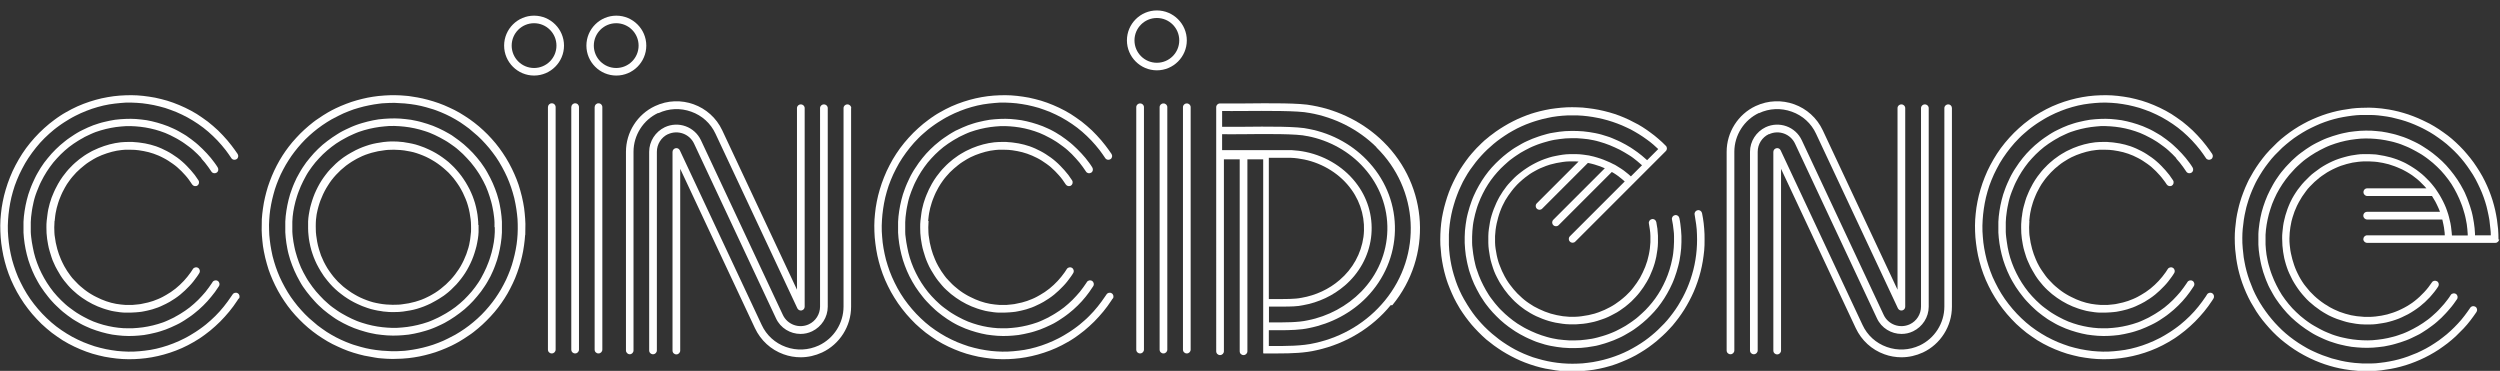
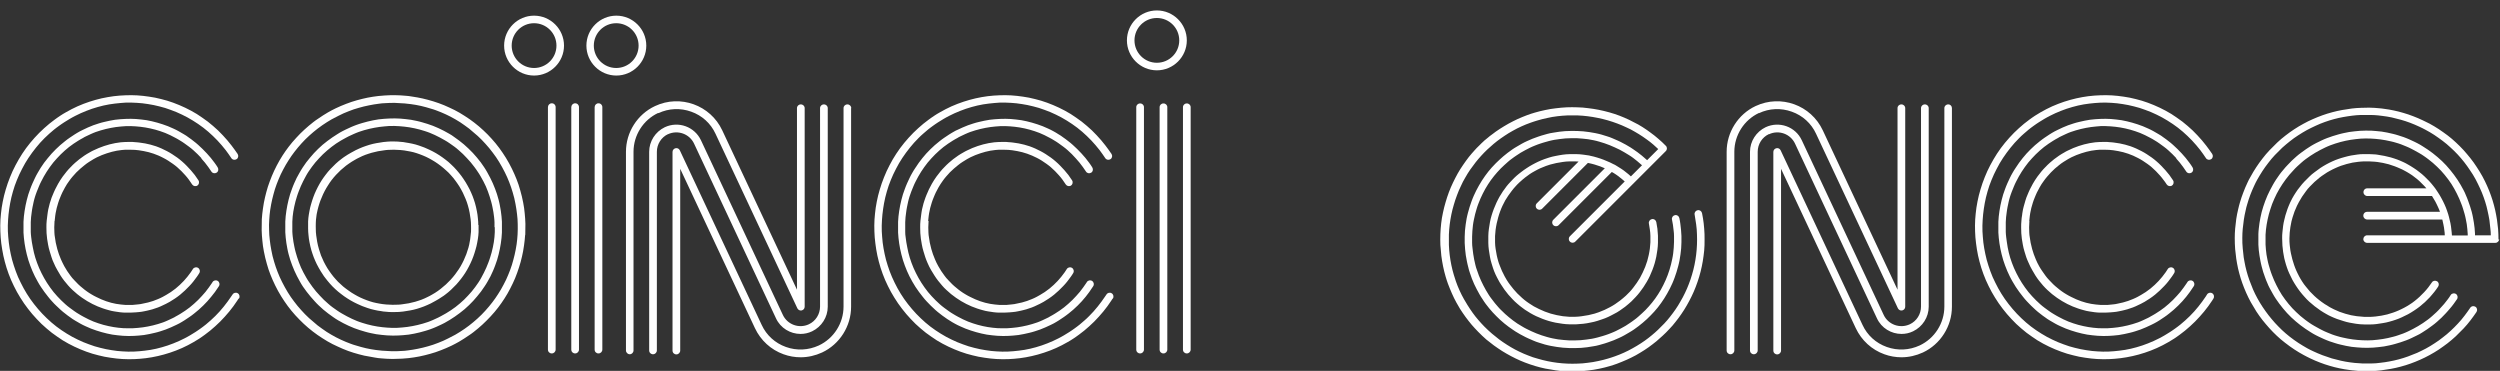
<svg xmlns="http://www.w3.org/2000/svg" id="Layer_1" version="1.1" viewBox="0 0 182 27">
  <rect x="0" y="0" width="182" height="27" fill="#333333" stroke="none" />
  <defs>
    <style>
      .st0 {
        fill: #fff;
      }
    </style>
  </defs>
  <path class="st0" d="M121.27,10.61h0c.11.11.11.28,0,.39h0s0,0-.01.01l-6.58,6.58c-.11.11-.28.11-.39,0s-.11-.28,0-.39l3.99-3.99s-.1-.09-.15-.13c-.1-.09-.2-.17-.31-.25-.06-.04-.11-.08-.17-.12-.1-.07-.2-.13-.31-.19l-3.87,3.87c-.11.11-.28.11-.39,0s-.11-.28,0-.39l3.75-3.75c-.11-.05-.23-.1-.34-.14-.14-.05-.29-.1-.43-.14-.15-.04-.3-.08-.46-.11l-3.33,3.33c-.11.11-.28.11-.39,0s-.11-.28,0-.39l3.04-3.04c-.08,0-.16-.01-.23-.01-.15,0-.3,0-.46,0-.15,0-.31.02-.46.04-.16.02-.31.05-.47.08-.15.03-.3.07-.45.11-.1.03-.2.06-.3.1-.14.05-.28.11-.42.17-.13.06-.27.13-.39.2-.13.07-.25.14-.37.22-.12.08-.23.16-.34.25-.06.04-.11.09-.16.13-.1.08-.19.16-.28.25-.1.09-.19.19-.28.29-.09.1-.17.19-.25.3-.09.11-.17.22-.25.34-.08.12-.16.24-.23.36-.07.13-.14.26-.2.39-.06.13-.12.27-.17.41-.05.14-.1.28-.14.43-.04.15-.08.3-.11.44-.03.15-.06.3-.08.46-.02.15-.03.31-.04.46,0,.16,0,.31,0,.47s.02.31.04.46c.02.15.05.31.08.46.03.15.07.3.11.44.03.1.06.2.1.29.05.14.11.28.17.42.06.13.13.27.2.4.05.09.1.18.15.26.07.12.16.24.24.35.08.11.17.22.26.33.09.1.18.2.27.3.11.11.23.22.35.33.1.09.21.18.32.26.06.04.12.08.17.12.12.08.24.16.36.23.13.07.26.14.39.2.13.06.27.12.41.18.14.05.28.1.43.15.15.04.29.08.44.11.15.03.3.06.45.08s.3.03.45.04c.15,0,.3,0,.46,0,.15,0,.31-.02.46-.04.16-.02.33-.05.49-.08.15-.03.3-.07.45-.11.1-.03.2-.06.3-.1.14-.05.28-.11.42-.17.13-.06.27-.13.4-.2.13-.07.25-.14.37-.22.12-.08.23-.16.35-.25.15-.11.29-.24.43-.36.1-.09.19-.19.29-.29.09-.1.18-.2.26-.31.09-.11.17-.22.25-.34.08-.12.16-.24.23-.36.07-.13.14-.26.2-.39.06-.13.12-.27.18-.41.05-.14.1-.28.15-.43.04-.15.08-.29.11-.44.03-.15.06-.3.08-.46.02-.15.03-.31.04-.46,0-.16,0-.31,0-.47,0-.15-.02-.31-.04-.46-.02-.15-.04-.29-.07-.44-.03-.15.07-.29.22-.32.15-.03.29.07.32.22.03.16.06.32.08.48.02.17.03.34.04.51,0,.17,0,.34,0,.51,0,.17-.02.34-.04.51-.02.17-.05.34-.08.5-.03.16-.08.33-.12.49-.05.16-.1.32-.16.47-.06.15-.12.3-.19.45-.07.14-.14.29-.22.42-.08.13-.16.27-.25.4-.09.13-.18.25-.27.37-.09.12-.19.23-.29.34-.1.11-.21.22-.31.32-.15.14-.31.27-.47.4-.12.09-.25.18-.38.27-.13.09-.27.17-.41.24-.14.08-.29.15-.43.22-.15.07-.3.13-.46.18-.11.04-.22.08-.33.11-.16.05-.32.09-.49.12-.18.04-.36.07-.54.09-.17.02-.34.03-.51.04-.17,0-.33,0-.5,0-.17,0-.33-.02-.5-.04-.17-.02-.33-.05-.5-.08s-.33-.08-.49-.12c-.16-.05-.32-.1-.47-.16-.15-.06-.3-.12-.45-.19-.14-.07-.29-.14-.42-.22-.13-.08-.27-.16-.4-.25-.06-.04-.13-.09-.19-.14-.12-.09-.24-.18-.35-.28-.13-.11-.26-.23-.38-.36-.1-.11-.2-.22-.3-.33-.1-.12-.19-.24-.28-.36-.09-.13-.18-.26-.26-.39-.06-.09-.12-.19-.17-.29-.08-.14-.15-.29-.22-.43-.07-.15-.13-.31-.18-.46-.04-.11-.07-.21-.1-.32-.05-.16-.09-.32-.12-.49-.03-.17-.06-.33-.08-.5-.02-.17-.04-.34-.04-.51s0-.34,0-.51c0-.17.02-.34.04-.51.02-.17.05-.34.08-.5.03-.16.07-.33.12-.49.05-.16.1-.32.16-.47.06-.15.12-.3.19-.45.07-.14.14-.29.22-.43.08-.13.16-.27.25-.4.09-.13.18-.25.27-.37.09-.11.18-.22.28-.32.06-.07.13-.14.2-.21.04-.04.07-.07.11-.11.1-.09.2-.19.31-.27.06-.05.12-.1.18-.14.12-.09.25-.19.38-.27.13-.09.27-.17.41-.25.14-.08.29-.15.43-.22.15-.07.3-.13.46-.19.11-.04.22-.08.33-.11.16-.05.32-.09.49-.12.17-.04.34-.06.51-.09.17-.02.34-.04.51-.04.17,0,.33,0,.5,0,.16,0,.33.02.5.04.12.01.24.03.35.05,0,0,0,0,0,0,.05,0,.09.02.14.03.17.03.34.08.51.13.16.05.32.1.47.16.15.06.3.12.45.19.1.05.19.09.28.14,0,0,0,0,.01,0,.04.02.09.05.13.07.14.08.27.16.4.25.06.04.13.09.19.13.12.09.23.18.34.27.06.05.12.1.18.16l.81-.81s-.04-.04-.07-.06c-.18-.16-.37-.32-.57-.47-.1-.07-.2-.15-.31-.21-.11-.07-.22-.14-.33-.2s-.22-.13-.34-.19c-.12-.06-.24-.12-.36-.17-.12-.05-.24-.11-.37-.16-.12-.05-.25-.09-.38-.14-.13-.04-.26-.08-.39-.12-.13-.04-.26-.07-.4-.1-.27-.06-.54-.1-.82-.12-.27-.03-.54-.04-.81-.03-.28,0-.56.02-.83.06-.14.02-.27.04-.41.06-.13.03-.27.05-.4.09s-.27.07-.39.11c-.07.02-.15.05-.22.07-.13.04-.25.09-.38.14-.12.05-.25.1-.37.16-.12.06-.24.12-.35.18-.11.06-.23.13-.34.19-.11.07-.22.14-.32.21-.1.07-.21.14-.31.22-.1.07-.2.15-.29.23-.18.16-.36.32-.53.49-.17.17-.33.36-.48.54-.08.1-.15.2-.23.3-.07.1-.14.21-.21.31-.07.11-.14.22-.2.33-.06.11-.13.23-.18.34-.06.12-.12.24-.17.36-.05.12-.1.25-.15.37s-.09.25-.13.38c-.04.13-.08.26-.11.39-.03.13-.06.27-.09.4-.03.13-.05.27-.07.41-.02.14-.03.28-.04.41-.01.14-.02.28-.02.42,0,.14,0,.28,0,.42s.01.28.03.42c.01.14.03.28.05.41.02.14.04.27.07.41.03.13.06.27.09.4s.07.26.12.39c.08.25.18.51.29.75.11.24.23.47.36.7.06.11.13.22.2.33.07.11.14.21.22.31.07.1.15.2.23.3.08.09.16.19.24.28.08.09.16.18.25.26s.17.17.26.25c.18.16.37.32.57.47.1.07.2.15.31.22.11.07.22.14.33.2.11.07.22.13.34.19.12.06.24.12.35.17.12.05.24.11.37.16.12.05.25.09.38.14.13.04.26.08.39.12.13.04.27.07.4.1.27.06.54.1.82.12.27.03.54.04.81.03.28,0,.55-.02.83-.06.14-.02.27-.04.41-.06.13-.03.27-.05.4-.09.13-.03.26-.07.39-.11.07-.02.15-.05.22-.07.13-.04.25-.09.38-.14.12-.05.25-.1.37-.16.12-.06.24-.12.35-.18.11-.06.23-.13.34-.19.11-.07.22-.14.32-.21.1-.07.21-.14.31-.22.1-.07.2-.15.29-.23.18-.16.36-.32.53-.49.17-.17.33-.36.48-.54.08-.1.15-.2.23-.3.07-.1.14-.21.21-.31.07-.11.14-.22.2-.33.06-.11.13-.23.18-.34.06-.12.12-.24.17-.36.05-.12.1-.25.15-.37.05-.13.09-.25.13-.38.04-.13.08-.26.11-.39.03-.13.06-.27.09-.4.03-.13.05-.27.07-.41.02-.14.03-.28.04-.41.01-.14.02-.28.02-.42,0-.14,0-.28,0-.42,0-.14-.01-.28-.03-.42-.01-.14-.03-.28-.05-.41-.02-.13-.04-.25-.07-.38-.03-.15.07-.29.22-.32.15-.03.29.07.32.22.03.13.05.27.07.41.02.15.04.3.05.44.01.15.02.3.03.45,0,.15,0,.3,0,.45,0,.15-.01.3-.02.45-.01.15-.03.3-.05.44-.02.15-.04.29-.07.44-.03.14-.06.29-.1.43s-.08.28-.12.42c-.04.14-.09.28-.14.41-.05.13-.1.27-.16.4-.06.13-.12.26-.18.38-.06.12-.13.25-.2.37-.07.12-.14.24-.21.35-.07.11-.15.23-.23.34-.08.11-.16.22-.24.32-.16.2-.34.4-.52.58-.18.19-.37.36-.57.53-.1.09-.21.17-.31.25-.11.08-.22.16-.33.24-.11.08-.23.15-.35.22-.12.07-.24.14-.36.21-.12.07-.25.13-.38.19-.13.06-.26.12-.39.17s-.27.1-.41.15c-.08.03-.16.05-.24.08-.14.04-.28.08-.42.12-.14.04-.29.07-.43.09-.15.03-.29.05-.44.07-.29.04-.59.06-.89.06-.29,0-.58,0-.87-.03-.29-.03-.59-.07-.88-.13-.14-.03-.29-.06-.43-.1-.14-.04-.28-.08-.42-.13-.14-.04-.27-.09-.41-.15-.13-.05-.26-.11-.39-.17-.13-.06-.26-.12-.38-.19-.12-.06-.25-.13-.36-.2-.12-.07-.24-.14-.35-.22-.11-.07-.22-.15-.33-.23-.21-.16-.42-.32-.61-.5-.1-.09-.19-.18-.28-.27s-.18-.19-.27-.28c-.09-.1-.18-.2-.26-.3-.08-.1-.17-.21-.25-.32-.08-.11-.16-.22-.23-.34-.08-.11-.15-.23-.22-.35-.14-.24-.27-.5-.39-.75-.12-.26-.22-.53-.31-.81-.05-.14-.09-.28-.12-.42-.04-.14-.07-.29-.1-.43-.03-.14-.06-.29-.08-.44-.02-.15-.04-.3-.05-.44-.01-.15-.02-.3-.03-.45,0-.15,0-.3,0-.45,0-.15.01-.3.02-.45.01-.15.03-.3.05-.44.02-.15.04-.29.07-.44.03-.14.06-.29.1-.43.04-.14.08-.28.12-.42.04-.14.09-.28.14-.41.05-.13.1-.27.16-.4.06-.13.12-.26.18-.38.06-.12.13-.25.2-.37.07-.12.14-.24.21-.35.07-.11.15-.23.23-.34.08-.11.16-.22.24-.32.16-.2.34-.4.52-.58.02-.02.05-.05.07-.07.16-.16.33-.31.5-.46.1-.09.21-.17.31-.25.11-.08.22-.16.33-.24.11-.08.23-.15.35-.22.12-.07.24-.14.36-.21.12-.07.25-.13.38-.19.13-.06.26-.12.39-.17.13-.05.27-.1.41-.15.08-.03.16-.05.24-.08.14-.04.28-.08.42-.12s.29-.07.43-.09c.15-.03.29-.05.44-.07.29-.04.59-.06.89-.06.29,0,.58,0,.87.03.29.03.59.07.88.13.14.03.29.06.43.1.14.04.28.08.42.13.14.04.27.09.41.15.13.05.27.11.39.17.13.06.26.12.38.19.12.06.25.13.36.2.12.07.24.14.35.22.11.07.22.15.33.23.21.16.42.32.61.5.03.03.06.05.09.08l.81-.81c-.12-.11-.23-.21-.35-.32-.16-.14-.33-.27-.5-.39-.09-.07-.18-.13-.27-.19-.19-.13-.39-.25-.58-.36-.2-.12-.41-.23-.62-.32-.21-.1-.44-.2-.66-.28-.23-.09-.46-.16-.69-.23-.24-.07-.49-.13-.74-.18-.24-.05-.49-.09-.73-.12-.24-.03-.48-.05-.73-.06-.24,0-.49,0-.73,0-.25.01-.5.03-.74.06-.25.03-.5.07-.75.13-.24.05-.48.11-.71.18-.16.05-.33.1-.49.16-.23.08-.45.17-.67.27-.21.1-.43.2-.63.32-.2.11-.4.23-.59.36-.19.12-.37.26-.55.39-.09.07-.18.14-.26.21-.15.13-.3.26-.45.4-.16.15-.31.31-.45.46-.14.15-.27.31-.4.47-.14.18-.27.36-.4.54-.13.19-.25.38-.36.58-.12.2-.23.41-.32.62-.1.21-.2.43-.28.66-.09.22-.16.46-.23.69-.07.23-.13.47-.18.71-.05.24-.09.49-.12.73-.03.24-.05.49-.06.74,0,.25,0,.5,0,.75.01.25.03.5.06.74.03.24.07.49.12.73.05.24.11.48.18.71.05.16.1.31.15.47.08.23.17.45.27.67.1.21.2.43.32.63.08.14.16.28.25.42.12.19.25.39.38.57.13.18.27.36.41.52.14.16.29.33.44.48.18.18.37.36.56.52.17.14.34.28.51.41.09.07.19.13.28.2.19.13.38.25.58.37.2.12.41.23.62.33.21.1.43.2.65.28.22.09.45.17.69.23.23.07.47.13.71.18.24.05.48.09.72.12.24.03.49.05.73.06.24.01.49.01.73,0,.25,0,.5-.03.74-.06.26-.03.52-.07.78-.13.24-.05.48-.11.71-.18.16-.05.33-.1.49-.16.23-.08.45-.17.67-.27.21-.1.43-.2.63-.32.2-.11.4-.23.6-.36.19-.12.38-.26.55-.39.09-.07.18-.14.26-.21.15-.12.29-.25.43-.38.16-.15.31-.3.46-.46.15-.16.29-.32.42-.49.14-.18.28-.36.4-.54.13-.19.25-.38.36-.58.12-.2.23-.41.33-.62.1-.21.2-.43.28-.65.09-.22.16-.45.23-.68.07-.23.13-.47.18-.71.05-.24.09-.49.12-.73.03-.24.05-.49.06-.74.01-.25.01-.5,0-.75,0-.25-.03-.5-.06-.74-.03-.23-.07-.47-.11-.7-.03-.15.07-.29.22-.32.15-.03.29.07.32.22.05.24.09.49.12.74.03.26.05.53.06.79.01.26,0,.53,0,.79-.01.26-.03.53-.07.79-.03.26-.08.52-.13.77-.05.25-.12.51-.19.75-.07.24-.16.49-.25.73-.09.23-.19.47-.3.69-.11.22-.22.44-.35.66-.12.21-.25.42-.39.62-.13.2-.28.39-.43.58-.14.18-.29.36-.45.52-.15.17-.32.33-.49.49-.15.14-.3.27-.45.4-.09.07-.18.15-.28.22-.19.15-.39.29-.59.42-.2.13-.42.26-.63.38-.22.12-.45.23-.67.33-.23.1-.47.2-.71.29-.17.06-.34.12-.52.17-.25.07-.5.14-.76.19-.27.06-.55.1-.83.13-.26.03-.52.05-.79.06-.26,0-.52,0-.77,0-.26-.01-.52-.03-.77-.07s-.51-.08-.77-.13c-.25-.05-.51-.12-.75-.19-.24-.07-.49-.16-.73-.25-.23-.09-.47-.19-.69-.3-.22-.11-.44-.22-.66-.35-.21-.12-.42-.25-.62-.39-.1-.07-.2-.14-.3-.21-.19-.14-.37-.28-.55-.43-.2-.18-.4-.36-.59-.56-.16-.16-.32-.34-.47-.51-.15-.18-.3-.37-.44-.56-.14-.19-.28-.4-.41-.6-.09-.15-.18-.3-.26-.45-.12-.22-.23-.44-.33-.67-.1-.23-.2-.47-.29-.71-.06-.16-.11-.33-.16-.49-.07-.25-.14-.5-.19-.76-.05-.26-.1-.52-.13-.78-.03-.26-.05-.53-.07-.79-.01-.26-.01-.53,0-.79.01-.26.03-.53.06-.79.03-.26.07-.52.13-.78.05-.25.12-.51.19-.75.07-.24.15-.49.24-.73.09-.24.19-.47.3-.7.11-.22.22-.45.34-.66.12-.21.25-.42.39-.62.13-.2.28-.39.42-.58.14-.17.28-.34.43-.5.1-.11.2-.22.31-.32.06-.06.12-.11.17-.17.15-.15.31-.29.48-.42.09-.08.18-.15.28-.22.19-.15.39-.29.59-.42.2-.13.42-.26.63-.38.22-.12.44-.23.67-.34.23-.1.47-.2.71-.29.17-.06.34-.12.52-.17.25-.07.5-.14.76-.19.26-.06.53-.1.79-.13.26-.03.53-.06.79-.07.26-.01.52-.01.77,0,.26,0,.52.03.77.06.26.03.52.07.78.12.26.05.53.12.79.19.25.07.49.15.73.24.23.09.47.19.7.3.22.11.44.22.66.34.21.12.42.25.62.39.1.07.2.14.29.21.18.13.36.27.53.42.2.17.4.35.58.54h0Z" />
  <path class="st0" d="M17.36,21.75s-.06.09-.09.14c-.18.27-.37.54-.58.79-.21.25-.43.5-.66.73-.12.12-.24.23-.36.34s-.25.22-.37.32c-.13.1-.26.2-.39.3-.13.1-.27.19-.4.28-.14.09-.27.17-.41.25-.14.08-.28.16-.42.23-.28.14-.57.28-.87.39-.29.11-.58.21-.88.29-.29.08-.59.15-.88.2-.29.05-.58.09-.87.11-.24.02-.49.03-.73.03-.04,0-.08,0-.12,0-.28,0-.57-.02-.85-.05-.29-.03-.58-.08-.87-.13-.3-.06-.59-.14-.88-.22-.3-.09-.59-.2-.88-.32-.29-.12-.58-.26-.86-.41-.28-.15-.56-.32-.82-.51-.27-.18-.53-.38-.78-.6-.25-.21-.49-.44-.71-.68-.23-.24-.44-.49-.64-.75-.2-.26-.39-.53-.56-.81-.17-.27-.33-.56-.47-.85-.14-.28-.27-.58-.38-.88-.11-.29-.2-.59-.28-.89-.08-.29-.14-.59-.19-.89-.05-.29-.09-.59-.11-.88-.02-.28-.03-.57-.03-.86,0-.29.02-.57.05-.86.03-.29.07-.59.13-.88.06-.3.13-.6.22-.89.09-.3.19-.6.31-.89.12-.3.25-.59.4-.87.15-.29.32-.57.49-.84.18-.27.37-.54.58-.79.21-.25.43-.5.66-.73.12-.12.24-.23.36-.34.12-.11.25-.22.37-.32.13-.1.26-.2.39-.3.13-.1.27-.19.4-.28.13-.09.27-.17.41-.25.14-.08.28-.16.42-.23.28-.14.57-.28.87-.39.29-.11.59-.21.88-.29.29-.08.59-.15.89-.2.29-.05.58-.09.87-.11.28-.02.57-.03.85-.03s.57.02.85.05c.29.03.58.08.87.13.3.06.59.14.88.22.3.09.59.2.88.32.29.12.58.26.86.41.28.15.56.32.82.51.27.18.53.38.78.6.25.21.49.44.71.68.23.24.44.49.64.75.15.2.3.4.44.61.08.13.05.3-.08.38-.13.08-.3.05-.38-.08-.13-.2-.27-.39-.41-.58-.19-.24-.39-.48-.6-.7-.21-.22-.44-.44-.67-.64-.23-.2-.48-.39-.73-.56-.25-.17-.51-.33-.78-.48-.26-.14-.53-.27-.81-.39-.27-.11-.55-.21-.82-.3-.27-.08-.55-.15-.83-.21-.27-.05-.55-.1-.82-.13-.27-.03-.53-.04-.8-.05s-.54,0-.8.03c-.27.02-.55.06-.82.1-.28.05-.56.11-.83.19-.28.08-.56.17-.83.28-.28.11-.55.23-.82.37-.13.07-.27.14-.4.22-.13.08-.26.16-.39.24s-.25.17-.38.26c-.12.09-.25.18-.37.28s-.24.2-.35.3c-.11.1-.23.21-.34.32-.22.22-.43.45-.62.69-.19.24-.38.49-.55.75-.17.25-.32.52-.46.79-.14.27-.27.54-.38.82-.11.27-.21.55-.29.84-.08.28-.15.56-.2.84-.05.27-.09.55-.12.83-.03.27-.04.54-.05.81,0,.27,0,.54.03.81.02.28.06.56.1.83.05.28.11.57.18.84.08.28.17.57.27.84.1.28.22.56.36.83.13.27.28.54.44.8.16.26.34.52.53.76.19.24.39.48.6.7.21.22.44.44.67.64.23.2.48.39.73.56.25.17.51.33.78.48.26.14.53.27.81.39.27.11.55.21.82.3.27.08.55.15.83.21.27.05.55.1.82.13.26.03.53.04.8.05.27,0,.54,0,.8-.03.27-.02.55-.06.82-.1.28-.05.56-.11.83-.19.28-.08.56-.17.83-.28.28-.11.55-.23.82-.37.13-.07.27-.14.4-.22.13-.08.26-.16.39-.24s.25-.17.38-.26c.12-.09.25-.18.37-.28.12-.1.24-.2.35-.3.11-.1.23-.21.34-.32.22-.22.43-.45.62-.69.19-.24.38-.49.55-.75.03-.04.06-.09.09-.13.08-.13.25-.17.38-.09.13.08.17.25.09.38ZM14.67,11.52c-.09-.1-.19-.2-.29-.3-.1-.1-.2-.19-.3-.28-.1-.09-.21-.18-.32-.26-.11-.08-.22-.16-.33-.24-.11-.08-.22-.15-.34-.22-.11-.07-.23-.14-.35-.2-.12-.06-.23-.12-.35-.18-.12-.06-.24-.11-.36-.16-.12-.05-.24-.09-.36-.13-.12-.04-.24-.08-.36-.11-.12-.03-.24-.06-.37-.09-.12-.03-.24-.05-.36-.07-.12-.02-.24-.04-.36-.05-.23-.03-.47-.04-.71-.05-.23,0-.47,0-.71.03-.12.01-.24.02-.36.04-.12.02-.24.04-.36.06-.12.02-.25.05-.37.08-.12.03-.25.07-.37.1-.12.04-.25.08-.37.12-.12.05-.24.09-.36.15s-.24.11-.36.17c-.07.03-.14.07-.2.11-.12.06-.23.13-.35.2-.11.07-.23.15-.34.22-.11.08-.22.16-.33.24-.21.17-.42.35-.61.54-.19.19-.37.39-.54.59-.17.21-.33.44-.48.67-.07.11-.14.23-.21.35-.07.12-.13.24-.19.36-.06.12-.12.24-.17.37-.05.12-.1.25-.15.37-.05.12-.09.25-.13.37-.04.12-.07.25-.1.37-.03.12-.06.25-.08.38-.02.12-.05.25-.06.37-.04.24-.06.49-.07.73,0,.12,0,.24,0,.36s0,.24,0,.36c0,.12.02.25.03.37.01.12.03.25.05.37.02.13.04.25.07.38.03.13.05.25.08.38.06.25.14.51.23.75.09.25.2.5.32.74.06.12.12.24.19.36.07.12.14.24.21.35.07.11.15.23.23.34.08.11.16.22.25.33.09.11.18.21.27.31.09.1.19.2.29.3.1.1.2.19.3.28.1.09.21.18.32.26.11.08.22.16.33.24.11.08.22.15.34.22s.23.14.35.2c.12.06.23.12.35.18.12.05.24.11.36.16.12.05.24.09.36.13.12.04.24.08.36.11.12.03.24.06.37.09.12.03.24.05.36.07.12.02.24.04.36.05.23.03.47.04.71.04.23,0,.47,0,.71-.03.12-.01.24-.02.36-.04.12-.02.24-.04.36-.06.12-.02.25-.05.37-.08.12-.03.25-.07.37-.1.12-.04.25-.08.37-.12.12-.05.24-.09.36-.15.12-.05.24-.11.36-.17.07-.03.14-.07.2-.11.12-.06.23-.13.35-.2.11-.07.23-.15.34-.22.11-.08.22-.16.33-.24.21-.17.42-.35.61-.54.19-.19.37-.39.54-.59.17-.21.33-.44.48-.66.01-.02.02-.04.03-.05.08-.13.25-.17.38-.09.13.08.17.25.09.38-.01.02-.02.04-.04.06-.16.25-.33.49-.52.71-.18.22-.37.44-.58.64-.21.21-.43.4-.66.58-.11.09-.23.18-.35.26-.12.08-.24.16-.36.24-.12.08-.25.15-.37.22-.07.04-.15.08-.22.11-.13.06-.26.12-.39.18-.13.06-.26.11-.39.16-.13.05-.26.09-.39.13-.13.04-.26.08-.4.11-.13.03-.26.06-.4.09-.13.03-.26.05-.39.07-.13.02-.26.03-.39.04-.22.02-.44.03-.66.03-.03,0-.07,0-.1,0-.25,0-.51-.02-.76-.05-.13-.02-.26-.03-.39-.05-.13-.02-.26-.05-.39-.08-.13-.03-.26-.06-.39-.1-.13-.04-.26-.08-.39-.12-.13-.04-.26-.09-.39-.14-.13-.05-.26-.11-.39-.17-.13-.06-.26-.12-.38-.19-.13-.07-.25-.14-.38-.22s-.25-.15-.36-.24c-.12-.08-.24-.17-.35-.26-.12-.09-.23-.18-.34-.28-.11-.1-.22-.2-.32-.3-.11-.1-.21-.21-.31-.32-.1-.11-.2-.22-.29-.34-.09-.11-.18-.23-.27-.35-.09-.12-.17-.24-.25-.36-.08-.12-.16-.25-.23-.38-.07-.13-.14-.26-.21-.39-.13-.26-.24-.52-.34-.79-.1-.26-.18-.53-.25-.81-.03-.13-.06-.27-.09-.4-.03-.13-.05-.27-.07-.4-.02-.13-.04-.27-.05-.4-.01-.13-.02-.26-.03-.39,0-.13,0-.26,0-.39s0-.26,0-.39c.01-.26.04-.53.08-.79.02-.13.04-.27.07-.4.03-.13.06-.27.09-.4s.07-.27.11-.4c.04-.13.09-.27.14-.4.05-.13.1-.27.16-.4.06-.13.12-.26.18-.39.06-.13.13-.26.2-.38.07-.13.15-.25.22-.37.16-.25.33-.49.52-.71.18-.22.37-.44.58-.64.21-.21.43-.4.66-.58.11-.09.23-.18.35-.26.12-.08.24-.16.36-.24.12-.08.25-.15.37-.22.07-.04.15-.08.22-.11.13-.06.26-.12.38-.18.13-.06.26-.11.39-.16.13-.05.26-.09.39-.13.13-.04.26-.08.4-.11.13-.03.26-.06.4-.09.13-.03.26-.05.39-.07.13-.02.26-.03.39-.04.25-.02.51-.03.76-.03.25,0,.51.02.76.05.13.01.26.03.39.05.13.02.26.05.39.08.13.03.26.06.39.1.13.04.26.08.39.12.13.04.26.09.39.14.13.05.26.11.39.17.13.06.26.12.38.19.13.07.25.14.38.22.12.07.25.15.36.24.12.08.24.17.35.26.12.09.23.18.34.28.11.1.22.2.32.3s.21.21.31.32.2.22.29.33c.09.11.18.23.27.35.08.11.16.22.23.34.08.13.05.3-.08.38-.13.08-.3.05-.38-.08-.07-.11-.14-.21-.22-.32-.08-.11-.16-.22-.25-.33-.09-.11-.18-.21-.27-.31ZM3.97,16.09c-.01.15-.02.31-.02.46,0,.12,0,.25.01.37,0,.12.02.25.04.37.02.13.04.25.06.38.03.15.07.31.11.46.04.13.08.26.12.38.05.13.1.25.15.38.07.17.16.33.24.49.07.12.14.24.21.35.08.12.16.23.24.34.08.11.17.22.27.32.09.1.19.2.29.3.1.09.2.19.31.27.1.09.21.17.32.25.11.08.22.15.34.22.11.07.23.13.35.19.12.06.24.12.36.17.12.05.24.1.36.14.12.04.24.08.36.11.12.03.24.06.36.08.12.02.24.04.36.05.11.01.22.02.33.03.12,0,.24,0,.35,0,.12,0,.23,0,.35-.02.07,0,.14-.01.21-.02.12-.01.24-.03.36-.06.12-.02.25-.05.37-.08.12-.03.25-.07.37-.11.12-.04.24-.09.36-.14.12-.05.23-.1.34-.16.08-.04.17-.09.25-.14.12-.07.23-.14.34-.21.12-.08.23-.17.34-.25.11-.09.21-.18.31-.27.1-.09.2-.19.29-.29.09-.1.18-.2.26-.3.09-.11.17-.22.25-.33.05-.08.1-.16.15-.23.08-.13.25-.17.38-.09.13.08.17.25.09.38-.05.09-.11.17-.17.26-.09.12-.18.25-.27.36-.09.11-.19.23-.29.33-.1.11-.21.22-.32.32-.11.1-.23.2-.34.3-.12.1-.25.19-.38.28-.12.08-.25.16-.38.24-.09.05-.18.1-.28.15-.12.06-.25.12-.38.18-.13.06-.27.11-.4.15-.13.05-.27.09-.4.12-.13.03-.27.07-.4.09-.13.03-.27.05-.4.06-.08,0-.15.02-.23.02-.13.01-.26.02-.39.02-.02,0-.05,0-.07,0-.11,0-.21,0-.32,0-.12,0-.25-.02-.37-.03-.13-.02-.27-.04-.4-.06-.13-.02-.27-.05-.4-.09-.13-.03-.27-.08-.4-.12-.13-.05-.27-.1-.4-.15-.13-.06-.26-.12-.39-.18-.13-.07-.26-.14-.38-.21-.13-.08-.25-.16-.37-.24s-.24-.18-.36-.27c-.12-.1-.23-.2-.34-.3-.11-.1-.21-.21-.32-.33-.1-.11-.2-.23-.29-.35-.09-.12-.18-.24-.26-.37-.08-.13-.16-.26-.23-.39-.1-.17-.19-.35-.27-.54-.06-.13-.12-.27-.16-.41-.05-.14-.09-.28-.13-.42-.05-.16-.09-.33-.12-.5-.03-.14-.05-.28-.07-.42-.02-.14-.03-.27-.04-.41,0-.13-.01-.27-.01-.4,0-.17,0-.34.02-.5.01-.13.03-.27.05-.41.01-.07.02-.14.03-.22.02-.14.05-.28.09-.42.03-.14.07-.28.12-.42.04-.14.09-.28.15-.41.05-.14.12-.27.18-.41.07-.13.14-.27.21-.4.1-.18.22-.36.34-.53.09-.12.18-.24.28-.36.09-.11.19-.22.3-.33.1-.11.21-.21.32-.31.1-.09.21-.18.31-.26.12-.09.24-.18.36-.26.12-.08.25-.16.38-.23.09-.05.17-.1.26-.14.13-.06.26-.12.4-.18.13-.05.27-.1.4-.15.13-.04.27-.08.4-.12.13-.03.27-.06.4-.09.13-.02.27-.04.4-.06.09,0,.19-.02.28-.02.13,0,.26-.01.39-.01.13,0,.26,0,.39.02.11,0,.21.02.32.03.13.02.27.04.4.06.13.03.27.06.4.09.13.04.27.08.4.12.13.05.27.1.4.16.13.06.26.12.39.19.13.07.26.14.38.22.13.08.25.16.37.25.12.09.24.18.35.28.11.1.23.2.33.31s.21.22.31.33c.1.11.2.23.29.35.09.12.18.25.27.39.08.13.04.3-.08.38-.13.08-.3.04-.38-.08-.08-.12-.16-.24-.24-.35-.08-.11-.17-.22-.26-.32-.09-.1-.19-.2-.28-.3-.1-.1-.2-.19-.3-.28-.1-.09-.21-.17-.32-.25-.11-.08-.22-.15-.34-.23-.11-.07-.23-.14-.35-.2-.12-.06-.23-.12-.35-.17-.12-.05-.24-.1-.36-.14-.12-.04-.24-.08-.36-.11-.12-.03-.24-.06-.36-.08-.12-.02-.24-.04-.36-.06-.09-.01-.19-.02-.29-.03-.12,0-.23-.01-.35-.01-.12,0-.23,0-.35,0-.08,0-.17.01-.25.02-.12.01-.24.03-.36.05-.12.02-.24.05-.36.08-.12.03-.25.07-.37.11-.12.04-.24.09-.36.13-.12.05-.24.1-.36.16-.08.04-.16.08-.24.13-.12.07-.23.14-.34.21-.11.07-.22.15-.33.24-.1.08-.19.16-.29.24-.1.09-.2.19-.3.28-.09.1-.18.2-.27.3-.09.1-.17.21-.25.32-.11.15-.22.31-.31.48-.07.12-.13.24-.19.36-.06.12-.11.25-.16.37-.05.12-.1.25-.14.38-.04.12-.08.25-.11.38-.03.13-.06.25-.08.38-.01.07-.02.13-.03.2-.02.12-.03.25-.04.37Z" />
  <path class="st0" d="M38.23,17.1c-.02.25-.04.51-.08.76-.02.14-.04.29-.07.44-.05.26-.11.52-.18.78-.07.26-.16.52-.25.78-.09.26-.2.52-.32.77-.12.25-.25.51-.39.75-.07.12-.15.25-.22.36-.14.22-.29.43-.45.64-.17.22-.35.44-.55.65s-.39.41-.6.6c-.21.19-.42.37-.64.54-.11.09-.23.17-.35.25-.23.16-.48.32-.72.46-.18.1-.36.2-.55.29-.25.12-.51.23-.77.33-.25.1-.52.19-.78.26-.26.07-.52.14-.78.19-.26.05-.52.09-.78.12-.16.02-.32.03-.48.04-.21.01-.42.02-.63.02-.04,0-.08,0-.12,0-.25,0-.5-.02-.75-.04-.16-.01-.32-.03-.48-.06-.26-.04-.52-.09-.77-.14-.26-.06-.52-.13-.78-.21-.13-.04-.26-.09-.39-.13-.13-.05-.26-.1-.38-.15-.26-.11-.51-.23-.76-.35-.25-.13-.5-.27-.74-.43-.24-.15-.48-.32-.7-.49-.23-.18-.45-.36-.66-.56-.21-.2-.41-.4-.61-.62-.19-.21-.38-.44-.55-.67-.17-.23-.33-.47-.48-.71-.16-.26-.31-.53-.44-.8-.12-.25-.24-.51-.34-.77-.1-.25-.19-.52-.26-.78-.09-.3-.16-.61-.22-.92-.05-.26-.09-.52-.11-.78-.03-.25-.04-.51-.05-.76,0-.27,0-.53.01-.8.02-.25.04-.51.08-.76.02-.14.04-.29.07-.44.05-.26.11-.52.18-.78.07-.26.15-.52.25-.78.1-.26.2-.52.32-.77.12-.25.25-.51.39-.75.07-.12.15-.24.22-.36.14-.22.29-.43.45-.64.17-.22.35-.44.55-.65.19-.21.39-.41.6-.6.21-.19.42-.37.64-.54.11-.09.23-.17.35-.25.23-.16.48-.32.72-.46.18-.1.36-.2.55-.29.25-.12.51-.23.77-.33.26-.1.52-.19.78-.26.26-.07.52-.14.78-.19.26-.05.52-.09.78-.12.16-.02.32-.03.48-.04.25-.02.5-.02.75-.02.25,0,.5.02.75.04.16.01.32.03.48.06.26.04.52.08.77.14.26.06.52.13.78.21.13.04.26.09.39.13.13.05.26.1.39.15.26.11.51.23.76.35.25.13.5.27.74.43.24.15.48.32.7.49.23.18.45.36.66.56.21.2.42.4.61.62.19.21.38.44.55.67.17.23.33.47.48.71.16.26.31.53.44.8.12.25.24.51.34.77.1.25.19.52.26.78.09.3.16.61.22.92.05.26.09.52.11.78.03.25.04.51.05.76,0,.26,0,.53-.01.8ZM37.69,16.31c0-.24-.02-.48-.05-.72-.03-.24-.06-.49-.11-.73-.05-.29-.12-.58-.21-.87-.07-.25-.16-.49-.25-.73-.1-.25-.2-.49-.32-.72-.13-.26-.27-.51-.42-.76-.14-.23-.29-.45-.46-.67-.16-.22-.34-.43-.52-.63-.18-.2-.37-.4-.57-.58-.2-.18-.41-.36-.62-.53-.21-.16-.44-.32-.66-.47-.22-.14-.46-.28-.69-.4-.23-.12-.47-.23-.71-.33-.12-.05-.24-.1-.36-.14-.12-.04-.24-.09-.37-.12-.24-.08-.49-.14-.73-.2-.24-.05-.48-.1-.73-.13-.15-.02-.3-.04-.45-.05-.24-.02-.47-.03-.71-.04-.24,0-.48,0-.71.02-.15,0-.3.02-.45.04-.24.03-.49.07-.73.12-.25.05-.5.11-.74.18-.25.07-.5.15-.74.25-.24.09-.49.2-.72.32-.17.09-.35.18-.52.27-.23.13-.46.28-.68.43-.11.08-.22.16-.33.24-.21.16-.41.33-.61.51-.2.18-.39.37-.57.57-.18.2-.35.4-.51.61-.15.19-.29.4-.42.6-.07.11-.14.23-.21.34-.13.23-.26.47-.37.7-.11.24-.21.48-.3.72-.09.24-.17.49-.23.73-.07.24-.12.49-.17.73-.03.14-.05.27-.07.41-.03.24-.06.48-.07.72-.02.25-.02.5-.01.75,0,.24.02.48.05.72.03.24.06.49.11.73.05.29.12.58.21.87.07.25.16.49.25.73.1.25.2.49.32.72.13.26.27.51.42.76.14.23.29.45.46.67.16.22.34.43.52.63s.37.4.57.58c.2.18.41.36.62.53.21.16.44.32.66.47.22.14.46.28.69.4.23.12.47.23.71.33.12.05.24.1.36.14.12.04.24.09.37.12.24.08.49.14.73.2.24.05.48.1.73.13.15.02.3.04.45.05.24.02.48.03.71.04.24,0,.48,0,.71-.02.15,0,.3-.02.45-.04.24-.03.49-.07.73-.12.25-.05.5-.11.74-.18.25-.07.49-.15.74-.25.24-.09.49-.2.72-.32.18-.09.35-.18.52-.27.23-.13.46-.28.68-.43.11-.08.22-.16.33-.24.21-.16.41-.33.61-.51.2-.18.39-.37.57-.57s.35-.4.51-.61c.15-.19.29-.4.42-.6.07-.11.14-.23.21-.34.13-.23.26-.47.37-.7.11-.24.21-.48.3-.72.09-.24.17-.49.23-.73.07-.24.12-.49.17-.73.02-.14.05-.27.07-.41.03-.24.06-.48.07-.72.01-.25.02-.5.01-.75ZM36.54,16.15c0,.13,0,.26,0,.39s0,.26,0,.39c-.01.26-.04.53-.08.79-.02.13-.04.27-.07.4-.03.14-.06.27-.09.4-.03.13-.07.27-.11.4-.04.13-.09.27-.14.4-.05.13-.1.27-.16.4-.06.13-.12.26-.18.39-.07.13-.14.26-.21.38-.07.13-.15.25-.23.37-.16.25-.34.49-.53.71-.18.22-.38.44-.59.64-.21.21-.44.4-.68.58-.12.09-.24.18-.36.26-.12.08-.25.16-.37.24-.13.08-.25.15-.38.22-.07.04-.15.08-.22.11-.13.06-.26.12-.39.18-.13.06-.27.11-.4.16-.13.05-.27.09-.4.13-.13.04-.27.08-.4.11-.13.03-.27.06-.4.09-.13.02-.27.05-.4.07-.13.02-.27.03-.4.04-.22.02-.45.03-.68.03-.03,0-.07,0-.1,0-.26,0-.52-.02-.78-.05-.13-.02-.27-.03-.4-.05-.13-.02-.27-.05-.4-.08-.13-.03-.27-.06-.4-.1-.13-.04-.27-.08-.4-.12-.13-.04-.27-.09-.4-.14-.13-.05-.27-.11-.4-.17-.13-.06-.26-.12-.39-.19-.13-.07-.26-.14-.38-.21-.13-.08-.25-.15-.37-.24-.12-.08-.24-.17-.36-.26-.12-.09-.23-.18-.35-.28-.11-.1-.22-.2-.33-.3-.11-.1-.21-.21-.31-.32-.1-.11-.2-.22-.3-.34-.09-.11-.19-.23-.28-.35s-.17-.24-.26-.36c-.08-.12-.16-.25-.23-.38-.07-.13-.14-.26-.21-.39-.13-.26-.25-.52-.35-.79-.1-.26-.19-.53-.26-.81-.03-.13-.07-.27-.09-.4-.03-.13-.05-.27-.07-.4-.02-.13-.04-.27-.05-.4-.01-.13-.02-.26-.03-.39,0-.13,0-.26,0-.39s0-.26,0-.39c.01-.26.04-.53.08-.79.02-.13.04-.27.07-.4.03-.13.06-.27.09-.4s.07-.27.11-.4c.04-.13.09-.27.14-.4.05-.13.1-.27.16-.4.06-.13.12-.26.18-.39.07-.13.14-.26.21-.38.07-.13.15-.25.23-.38.16-.25.34-.49.53-.71.18-.22.38-.44.59-.64.21-.21.44-.4.68-.58.12-.09.24-.18.36-.26.12-.08.25-.16.37-.24.12-.08.25-.15.38-.22.07-.04.15-.08.22-.11.13-.06.26-.12.39-.18.13-.06.27-.11.4-.16.13-.05.27-.09.4-.13.13-.04.27-.08.4-.11.13-.03.27-.06.4-.09.13-.03.27-.05.4-.07.13-.02.27-.03.4-.04.26-.02.52-.03.78-.03.26,0,.52.02.78.05.13.01.27.03.4.05.13.02.27.05.4.08.13.03.27.06.4.1.13.04.27.08.4.12.13.04.27.09.4.14.13.05.27.11.4.17.13.06.26.12.39.19.13.07.26.14.38.21.13.07.25.15.37.24.12.08.24.17.36.26.12.09.23.18.35.28.11.1.22.2.33.3.11.1.21.21.32.32.1.11.2.22.3.34s.19.23.28.35c.09.12.17.24.25.36.08.12.16.25.23.38.07.13.14.26.21.39.13.26.25.52.35.79.1.26.19.53.26.81.03.13.07.27.09.4.03.13.05.27.07.4.02.13.04.27.05.4.01.13.02.26.03.39ZM36,16.54c0-.12,0-.24,0-.36,0-.12-.02-.24-.03-.37-.01-.12-.03-.25-.05-.37-.02-.12-.04-.25-.07-.37-.03-.13-.05-.25-.09-.38-.07-.25-.15-.51-.24-.75-.09-.25-.2-.5-.33-.74-.06-.12-.13-.24-.2-.36-.07-.12-.14-.24-.22-.35-.08-.11-.15-.23-.24-.34s-.17-.22-.26-.33-.18-.21-.28-.31c-.09-.1-.19-.2-.29-.3-.1-.1-.2-.19-.31-.28-.1-.09-.21-.18-.32-.26-.11-.08-.22-.16-.34-.24-.11-.08-.23-.15-.35-.22-.12-.07-.24-.14-.36-.2-.12-.06-.24-.12-.36-.18-.12-.05-.25-.11-.37-.16-.12-.05-.25-.09-.37-.13-.12-.04-.25-.08-.37-.11-.12-.03-.25-.06-.37-.09-.12-.03-.25-.05-.37-.07-.12-.02-.25-.04-.37-.05-.24-.03-.48-.04-.72-.05-.03,0-.06,0-.09,0-.21,0-.42,0-.63.03-.12.01-.25.02-.37.04-.12.02-.25.04-.37.06-.13.02-.25.05-.38.08-.13.03-.25.07-.38.1-.13.04-.25.08-.37.12-.12.05-.25.09-.37.15-.12.05-.25.11-.37.17-.07.03-.14.07-.21.11-.12.06-.24.13-.36.2-.12.07-.23.15-.35.22-.11.08-.23.16-.33.24-.22.17-.43.35-.63.54-.19.19-.38.39-.55.59-.17.21-.34.43-.49.66-.07.11-.15.23-.21.35-.07.12-.13.24-.19.36-.06.12-.12.24-.17.36-.05.12-.1.25-.15.37-.05.12-.09.25-.13.37-.04.12-.07.25-.11.37-.03.12-.06.25-.09.38-.02.12-.05.25-.07.37-.04.24-.06.49-.07.73,0,.12,0,.24,0,.36s0,.24,0,.36c0,.12.02.24.03.37.01.12.03.25.05.37.02.12.04.25.07.37.03.13.05.25.09.38.07.25.15.51.24.75.09.25.2.5.33.74.06.12.13.24.2.36.07.12.14.24.22.35.08.11.16.23.24.34s.17.22.26.33c.09.11.18.21.28.31.09.1.19.2.29.3.1.1.2.19.31.28.1.09.21.18.32.26.11.08.22.16.34.24.11.08.23.15.35.22.12.07.24.14.36.2.12.06.24.12.36.18.12.05.25.11.37.16.12.05.25.09.37.13.12.04.25.08.37.11.12.03.25.06.37.09.12.03.25.05.37.07.12.02.25.04.37.05.24.03.48.04.72.05.24,0,.48,0,.72-.03.12-.01.25-.02.37-.04.12-.02.25-.04.37-.06.13-.02.25-.05.38-.08.13-.03.25-.07.38-.1.13-.04.25-.08.38-.12.12-.05.25-.09.37-.15.12-.05.25-.11.37-.17.07-.03.14-.07.21-.11.12-.06.24-.13.36-.2.12-.07.23-.15.35-.22.11-.08.23-.16.34-.24.22-.17.43-.35.63-.54.19-.19.38-.39.55-.59.18-.21.34-.44.49-.66.07-.11.15-.23.21-.35.07-.12.13-.24.19-.36.06-.12.12-.24.17-.36.05-.12.1-.25.15-.37.05-.12.09-.25.13-.37.04-.12.07-.25.11-.37.03-.12.06-.25.09-.38.02-.12.05-.25.07-.37.04-.24.06-.49.07-.73,0-.12,0-.24,0-.36ZM34.84,16.38c0,.17,0,.34,0,.52,0,.16-.03.33-.05.49-.01.09-.03.19-.05.28-.03.17-.07.34-.12.5-.05.17-.1.34-.16.5-.06.17-.13.33-.21.5-.08.16-.16.33-.25.48-.05.08-.09.16-.14.23-.09.14-.19.28-.29.41-.11.14-.23.29-.35.42-.12.13-.25.26-.39.39-.13.12-.27.24-.42.35-.07.06-.15.11-.23.16-.07.05-.15.1-.23.15-.08.05-.16.1-.24.14-.12.07-.23.13-.35.19-.16.08-.33.15-.5.22-.16.06-.33.12-.5.17-.17.05-.34.09-.51.12-.16.03-.33.06-.5.08-.1.01-.21.02-.31.03-.13,0-.27.01-.41.01-.03,0-.05,0-.08,0-.16,0-.33-.01-.49-.03-.1,0-.21-.02-.31-.04-.17-.02-.33-.05-.5-.09-.17-.04-.34-.08-.5-.14-.08-.03-.17-.06-.25-.09s-.17-.06-.25-.1c-.17-.07-.33-.15-.49-.23-.16-.08-.32-.18-.48-.28-.16-.1-.31-.21-.45-.32-.15-.11-.29-.23-.43-.36s-.27-.26-.39-.4c-.12-.14-.24-.28-.35-.43-.06-.07-.11-.15-.16-.23-.05-.08-.1-.15-.15-.23-.1-.17-.2-.34-.29-.52-.08-.16-.15-.33-.22-.5-.06-.17-.12-.33-.17-.5-.06-.2-.1-.4-.14-.6-.03-.16-.06-.33-.07-.5-.02-.16-.03-.33-.03-.49,0-.17,0-.35,0-.52,0-.16.03-.33.05-.49.01-.09.03-.19.05-.28.03-.17.07-.34.12-.5.05-.17.1-.34.16-.5.06-.17.13-.33.21-.5.08-.16.16-.33.25-.48.05-.08.09-.16.14-.23.09-.14.19-.28.29-.41.11-.15.23-.29.35-.42.12-.13.25-.26.39-.39.13-.12.27-.24.42-.35.07-.06.15-.11.22-.16.08-.05.15-.1.23-.15.08-.05.16-.1.24-.14.12-.07.23-.13.35-.19.16-.08.33-.15.5-.22.17-.06.33-.12.5-.17.17-.05.34-.09.51-.12.17-.03.33-.06.5-.08.1-.01.21-.02.31-.03.16-.01.33-.02.49-.01.16,0,.33.01.49.03.1,0,.21.02.31.04.17.02.33.06.5.09.17.04.34.08.5.14.08.03.17.06.25.09.08.03.17.06.25.1.17.07.33.15.49.23.16.08.32.18.48.28.15.1.31.21.45.32.15.11.29.23.42.36.14.13.27.26.39.4.12.14.24.28.35.43.05.07.11.15.16.23.05.08.1.15.15.23.1.17.2.34.29.52.08.16.15.33.22.5.06.16.12.33.17.5.06.2.1.4.14.6.03.17.06.33.07.5.02.16.03.33.03.49ZM34.29,16.4c0-.15-.01-.3-.03-.45-.02-.15-.04-.31-.07-.46-.03-.18-.08-.36-.13-.54-.04-.15-.1-.31-.16-.46-.06-.15-.13-.31-.2-.45-.08-.16-.17-.32-.26-.47-.04-.07-.09-.14-.14-.21-.05-.07-.1-.14-.15-.21-.1-.14-.21-.27-.32-.39-.11-.13-.23-.25-.36-.36s-.25-.23-.39-.33c-.13-.1-.27-.2-.41-.29-.14-.09-.29-.17-.43-.25-.15-.08-.3-.15-.45-.21-.08-.03-.15-.06-.23-.09-.07-.03-.15-.05-.23-.08-.15-.05-.3-.09-.46-.12-.15-.03-.3-.06-.45-.08-.09-.01-.19-.02-.28-.03-.15-.01-.3-.02-.44-.02-.02,0-.05,0-.07,0-.12,0-.25,0-.37.01-.09,0-.19.02-.28.03-.15.02-.31.04-.46.07-.15.03-.31.07-.46.11-.15.04-.31.1-.46.15-.15.06-.3.12-.45.2-.11.05-.22.11-.32.17-.07.04-.14.08-.22.13-.07.05-.14.09-.21.14-.07.05-.14.1-.21.15-.13.1-.26.21-.38.32-.12.11-.24.23-.35.35-.11.12-.22.25-.32.38-.09.12-.18.25-.26.38-.05.07-.09.14-.13.21-.08.14-.16.29-.23.44-.07.15-.13.3-.19.45-.06.15-.1.3-.15.46-.04.15-.08.3-.11.46-.02.08-.03.17-.04.26-.02.15-.04.3-.04.45,0,.16-.01.31,0,.47,0,.15.01.3.03.45.02.15.04.31.07.46.03.18.08.36.13.54.05.15.1.31.15.46.06.15.13.31.2.45.08.16.17.32.26.47.04.07.09.14.14.21s.1.14.15.21c.1.14.21.27.32.39.11.13.23.25.36.36.12.12.25.23.39.33s.27.2.41.29c.14.09.29.17.43.25.15.08.3.15.45.21.08.03.15.06.23.09s.15.05.23.08c.15.05.3.09.46.12.15.03.3.06.46.08.09.01.19.02.28.03.15.01.3.02.44.02.15,0,.3,0,.44-.01.09,0,.19-.02.28-.03.15-.02.31-.04.46-.07.15-.03.31-.07.46-.11.15-.04.31-.1.46-.15.15-.06.3-.12.45-.2.11-.05.22-.11.32-.17.07-.04.14-.08.22-.13.07-.05.14-.09.21-.14.07-.05.14-.1.2-.15.13-.1.26-.21.38-.32.12-.11.24-.23.35-.35.11-.12.22-.25.32-.38.09-.12.18-.25.27-.38.05-.07.09-.14.13-.21.08-.14.16-.29.23-.44.07-.15.13-.3.19-.45.05-.15.1-.3.15-.46.04-.15.08-.3.1-.46.02-.08.03-.17.04-.26.02-.15.04-.3.05-.45,0-.16.01-.31,0-.47Z" />
  <path class="st0" d="M41.06,3.32c0,1.2-.98,2.18-2.18,2.18s-2.18-.98-2.18-2.18.98-2.18,2.18-2.18,2.18.98,2.18,2.18ZM40.51,3.32c0-.9-.73-1.63-1.63-1.63s-1.63.73-1.63,1.63.73,1.63,1.63,1.63,1.63-.73,1.63-1.63ZM40.45,7.8v17.65c0,.15-.12.28-.28.28s-.28-.12-.28-.28V7.8c0-.15.12-.28.28-.28s.28.12.28.28ZM42.15,7.8v17.65c0,.15-.12.28-.28.28s-.28-.12-.28-.28V7.8c0-.15.12-.28.28-.28s.28.12.28.28ZM47.05,3.32c0,1.2-.98,2.18-2.18,2.18s-2.18-.98-2.18-2.18.98-2.18,2.18-2.18,2.18.98,2.18,2.18ZM46.49,3.32c0-.9-.73-1.63-1.63-1.63s-1.63.73-1.63,1.63.73,1.63,1.63,1.63,1.63-.73,1.63-1.63ZM43.85,7.8v17.65c0,.15-.12.28-.28.28s-.28-.12-.28-.28V7.8c0-.15.12-.28.28-.28s.28.12.28.28Z" />
  <path class="st0" d="M47.92,8.22c-1.09.51-1.8,1.62-1.8,2.83v14.46c0,.15-.12.28-.27.28s-.28-.12-.28-.28v-14.46c0-1.42.83-2.73,2.12-3.33,1.83-.86,4.03-.07,4.89,1.77l5.44,11.6V7.87c0-.15.12-.27.28-.27s.28.12.28.27v14.46c0,.13-.09.24-.22.27-.13.03-.25-.04-.31-.15l-5.96-12.71c-.35-.76-.98-1.33-1.77-1.61-.78-.28-1.63-.25-2.39.11ZM48.64,9.76c-.5.23-.82.74-.82,1.29v14.46c0,.15-.12.28-.28.28s-.28-.12-.28-.28v-14.46c0-.76.45-1.46,1.14-1.79.99-.46,2.16-.04,2.63.95l5.96,12.71c.33.71,1.18,1.02,1.89.69.5-.23.82-.74.82-1.29V7.87c0-.15.12-.27.28-.27s.28.12.28.27v14.46c0,.76-.45,1.46-1.14,1.79-.27.13-.56.19-.84.19-.74,0-1.46-.42-1.79-1.14l-5.96-12.71c-.33-.71-1.18-1.02-1.9-.69ZM61.96,7.87v14.46c0,1.42-.83,2.73-2.11,3.33-.5.23-1.03.35-1.56.35-.42,0-.84-.07-1.25-.22-.92-.33-1.66-1.01-2.08-1.9l-5.44-11.6v13.23c0,.15-.12.28-.28.28s-.28-.12-.28-.28v-14.46c0-.13.09-.24.22-.27s.25.03.31.15l5.96,12.71c.35.76.98,1.33,1.77,1.61.78.28,1.63.24,2.39-.11,1.09-.51,1.8-1.62,1.8-2.83V7.87c0-.15.12-.27.28-.27s.28.12.28.27Z" />
  <path class="st0" d="M80.99,21.75s-.06.09-.09.14c-.18.27-.37.54-.58.79-.21.25-.43.5-.66.73-.12.12-.24.23-.36.34s-.25.22-.37.32c-.13.1-.26.2-.39.3-.13.1-.27.19-.4.28-.13.09-.27.17-.41.25-.14.08-.28.16-.42.23-.28.14-.57.28-.87.39-.29.11-.59.21-.88.29-.29.08-.59.15-.88.2-.29.05-.58.09-.87.11-.24.02-.49.03-.73.03-.04,0-.08,0-.12,0-.28,0-.57-.02-.85-.05-.29-.03-.58-.08-.87-.13-.3-.06-.59-.14-.88-.22-.3-.09-.59-.2-.88-.32-.29-.12-.58-.26-.86-.41-.28-.15-.56-.32-.82-.51-.27-.18-.53-.38-.78-.6-.25-.21-.49-.44-.71-.68-.23-.24-.44-.49-.64-.75-.2-.26-.39-.53-.56-.81-.17-.27-.33-.56-.47-.85-.14-.28-.27-.58-.38-.88-.11-.29-.2-.59-.28-.89-.08-.29-.14-.59-.19-.89-.05-.29-.08-.59-.11-.88-.02-.28-.03-.57-.03-.86,0-.29.02-.57.05-.86.03-.29.07-.59.13-.88.06-.3.13-.6.22-.89.09-.3.19-.6.31-.89.12-.3.25-.59.4-.87.15-.29.31-.57.49-.84.18-.27.37-.54.58-.79.21-.25.43-.5.66-.73.12-.12.24-.23.36-.34.12-.11.25-.22.37-.32.13-.1.26-.2.39-.3.13-.1.27-.19.4-.28.13-.09.27-.17.41-.25.14-.08.28-.16.42-.23.28-.14.57-.28.87-.39.29-.11.59-.21.88-.29.29-.08.59-.15.88-.2.29-.05.58-.09.87-.11.28-.02.57-.03.85-.03s.57.02.85.05c.29.03.58.08.87.13.3.06.59.14.88.22.3.09.59.2.88.32.29.12.58.26.86.41.28.15.56.32.82.51.27.18.53.38.78.6.25.21.49.44.71.68.23.24.44.49.64.75.15.2.3.4.44.61.08.13.05.3-.08.38-.13.08-.3.05-.38-.08-.13-.2-.27-.39-.41-.58-.19-.24-.39-.48-.6-.7s-.44-.44-.67-.64c-.23-.2-.48-.39-.73-.56-.25-.17-.51-.33-.78-.48-.26-.14-.53-.27-.81-.39-.27-.11-.55-.21-.82-.3-.27-.08-.55-.15-.83-.21-.27-.05-.55-.1-.82-.13-.27-.03-.53-.04-.8-.05s-.54,0-.8.03c-.27.02-.55.06-.82.1-.28.05-.56.11-.83.19-.28.08-.56.17-.83.28-.28.11-.55.23-.82.37-.13.07-.27.14-.4.22-.13.08-.26.16-.39.24-.13.08-.25.17-.38.26-.12.09-.25.18-.37.28-.12.1-.24.2-.35.3-.12.1-.23.21-.34.32-.22.22-.43.45-.62.69-.19.24-.38.49-.55.75-.17.25-.32.52-.46.79-.14.27-.27.54-.38.82-.11.27-.21.55-.29.84-.08.28-.15.56-.2.84-.05.27-.09.55-.12.83-.03.27-.04.54-.05.81,0,.27,0,.54.03.81.02.28.05.56.1.83.05.28.11.57.18.84.08.28.17.57.27.84.11.28.22.56.36.83.13.27.28.54.44.8.16.26.34.52.53.76.19.24.39.48.6.7.21.22.44.44.67.64.23.2.48.39.73.56.25.17.51.33.78.48.26.14.53.27.81.39.27.11.55.21.82.3.27.08.55.15.83.21.27.05.55.1.82.13.27.03.53.04.8.05.27,0,.54,0,.8-.03.27-.02.55-.06.82-.1.28-.05.56-.11.83-.19.28-.08.56-.17.83-.28.28-.11.55-.23.82-.37.13-.07.27-.14.4-.22.13-.08.26-.16.39-.24.13-.08.25-.17.38-.26.12-.09.25-.18.37-.28.12-.1.24-.2.35-.3.12-.1.23-.21.34-.32.22-.22.43-.45.62-.69.19-.24.38-.49.55-.75.03-.04.06-.09.09-.13.08-.13.25-.17.38-.09.13.08.17.25.09.38ZM78.31,11.52c-.09-.1-.19-.2-.28-.3-.1-.1-.2-.19-.3-.28-.1-.09-.21-.18-.32-.26-.11-.08-.22-.16-.33-.24-.11-.08-.22-.15-.34-.22-.11-.07-.23-.14-.35-.2-.12-.06-.23-.12-.35-.18-.12-.06-.24-.11-.36-.16-.12-.05-.24-.09-.36-.13-.12-.04-.24-.08-.36-.11-.12-.03-.24-.06-.36-.09-.12-.03-.24-.05-.36-.07-.12-.02-.24-.04-.36-.05-.23-.03-.47-.04-.71-.05-.24,0-.47,0-.71.03-.12.01-.24.02-.36.04-.12.02-.24.04-.36.06-.12.02-.25.05-.37.08-.12.03-.25.07-.37.1-.12.04-.25.08-.37.12-.12.05-.24.09-.36.15-.12.05-.24.11-.36.17-.07.03-.14.07-.2.11-.12.06-.23.13-.35.2-.11.07-.23.15-.34.22-.11.08-.22.16-.33.24-.21.17-.42.35-.61.54-.19.19-.37.39-.54.59-.17.21-.33.44-.48.67-.07.11-.14.23-.21.35-.07.12-.13.24-.19.36-.06.12-.12.24-.17.37-.05.12-.1.25-.15.37-.04.12-.09.25-.13.37-.04.12-.07.25-.1.37-.03.12-.06.25-.08.38-.02.12-.05.25-.06.37-.04.24-.06.49-.07.73,0,.12,0,.24,0,.36s0,.24,0,.36c0,.12.01.25.03.37.01.12.03.25.05.37.02.13.04.25.07.38.02.13.05.25.08.38.06.25.14.51.23.75.09.25.2.5.32.74.06.12.12.24.19.36s.14.24.21.35c.07.11.15.23.23.34.08.11.17.22.25.33.09.11.18.21.27.31.09.1.19.2.29.3.1.1.2.19.3.28.1.09.21.18.32.26.11.08.22.16.33.24.11.08.22.15.34.22s.23.14.35.2c.12.06.23.12.35.18.12.05.24.11.36.16.12.05.24.09.36.13.12.04.24.08.36.11.12.03.24.06.36.09.12.03.24.05.36.07.12.02.24.04.36.05.23.03.47.04.71.04.24,0,.47,0,.71-.03.12-.01.24-.02.36-.04.12-.02.24-.04.36-.06.12-.02.25-.05.37-.08.12-.03.25-.07.37-.1.12-.04.25-.08.37-.12.12-.05.24-.09.36-.15.12-.05.24-.11.36-.17.07-.03.14-.07.2-.11.12-.06.23-.13.35-.2.11-.07.23-.15.34-.22.11-.08.22-.16.33-.24.21-.17.42-.35.61-.54.19-.19.37-.39.54-.59.17-.21.33-.44.48-.66.01-.02.02-.04.03-.05.08-.13.25-.17.38-.09s.17.25.09.38c-.01.02-.02.04-.04.06-.16.25-.33.49-.51.71-.18.22-.37.44-.58.64-.21.21-.43.4-.66.58-.12.09-.23.18-.35.26-.12.08-.24.16-.36.24-.12.08-.25.15-.37.22-.07.04-.15.08-.22.11-.13.06-.26.12-.39.18-.13.06-.26.11-.39.16-.13.05-.26.09-.39.13-.13.04-.26.08-.4.11-.13.03-.26.06-.4.09-.13.03-.26.05-.39.07-.13.02-.26.03-.39.04-.22.02-.44.03-.66.03-.03,0-.07,0-.1,0-.25,0-.51-.02-.76-.05-.13-.02-.26-.03-.39-.05-.13-.02-.26-.05-.39-.08-.13-.03-.26-.06-.39-.1-.13-.04-.26-.08-.39-.12-.13-.04-.26-.09-.39-.14-.13-.05-.26-.11-.39-.17-.13-.06-.26-.12-.38-.19-.13-.07-.25-.14-.37-.22-.12-.07-.24-.15-.36-.24-.12-.08-.24-.17-.35-.26-.12-.09-.23-.18-.34-.28-.11-.1-.22-.2-.32-.3-.1-.1-.21-.21-.31-.32-.1-.11-.2-.22-.29-.34-.09-.11-.18-.23-.27-.35-.09-.12-.17-.24-.25-.36-.08-.12-.15-.25-.23-.38-.07-.13-.14-.26-.21-.39-.13-.26-.24-.52-.34-.79-.1-.26-.18-.53-.25-.81-.03-.13-.06-.27-.09-.4-.03-.13-.05-.27-.07-.4-.02-.13-.04-.27-.05-.4-.01-.13-.02-.26-.03-.39,0-.13,0-.26,0-.39s0-.26,0-.39c.01-.26.04-.53.08-.79.02-.13.04-.27.07-.4.03-.13.06-.27.09-.4s.07-.27.11-.4c.04-.13.09-.27.14-.4.05-.13.1-.27.16-.4.06-.13.12-.26.18-.39.06-.13.13-.26.2-.38.07-.13.15-.25.23-.37.16-.25.33-.49.51-.71.18-.22.37-.44.58-.64.21-.21.43-.4.66-.58.11-.09.23-.18.35-.26s.24-.16.36-.24c.12-.08.25-.15.37-.22.07-.04.14-.08.22-.11.13-.06.26-.12.39-.18.13-.06.26-.11.39-.16.13-.05.26-.09.39-.13.13-.04.26-.08.4-.11.13-.03.26-.06.4-.09.13-.03.26-.05.39-.07.13-.02.26-.03.39-.04.25-.02.51-.03.76-.03.25,0,.51.02.76.05.13.01.26.03.39.05.13.02.26.05.39.08.13.03.26.06.39.1.13.04.26.08.39.12.13.04.26.09.39.14.13.05.26.11.39.17.13.06.26.12.38.19.13.07.25.14.37.22.12.07.25.15.36.24.12.08.24.17.35.26.12.09.23.18.34.28.11.1.22.2.32.3s.21.21.31.32c.1.11.2.22.29.33.09.11.18.23.27.35.08.11.16.22.23.34.08.13.05.3-.08.38s-.3.05-.38-.08c-.07-.11-.14-.21-.22-.32-.08-.11-.16-.22-.25-.33-.09-.11-.18-.21-.27-.31ZM67.6,16.09c-.01.15-.02.31-.02.46,0,.12,0,.25.01.37,0,.12.02.25.04.37.02.13.04.25.06.38.03.15.07.31.11.46.04.13.08.26.12.38.05.13.1.25.15.38.07.17.15.33.24.49.07.12.14.24.21.35.08.12.16.23.24.34.08.11.17.22.27.32s.19.2.29.3c.1.09.2.19.31.27.1.09.21.17.32.25.11.08.22.15.34.22.11.07.23.13.35.19.12.06.24.12.36.17.12.05.24.1.36.14.12.04.24.08.36.11.12.03.24.06.36.08.12.02.24.04.36.05.11.01.22.02.33.03.12,0,.23,0,.35,0,.12,0,.23,0,.35-.02.07,0,.14-.01.2-.02.12-.01.24-.03.36-.06.12-.02.24-.05.37-.08.12-.03.25-.07.37-.11.12-.04.24-.09.36-.14.12-.05.23-.1.34-.16.08-.04.17-.09.25-.14.12-.07.23-.14.34-.21.12-.08.23-.17.34-.25.11-.09.21-.18.31-.27.1-.09.2-.19.29-.29.09-.1.18-.2.26-.3.09-.11.17-.22.25-.33.05-.08.1-.16.15-.23.08-.13.25-.17.38-.09.13.08.17.25.09.38-.05.09-.11.17-.17.26-.09.12-.18.25-.27.36-.09.11-.19.23-.29.33-.1.11-.21.22-.32.32-.11.1-.23.2-.34.3-.12.1-.25.19-.38.28-.12.08-.25.16-.38.24-.09.05-.18.1-.28.15-.12.06-.25.12-.38.18-.13.06-.27.11-.4.15-.13.05-.27.09-.4.12-.13.03-.27.07-.4.09-.13.03-.27.05-.4.06-.08,0-.15.02-.23.02-.13.01-.26.02-.39.02-.02,0-.05,0-.07,0-.11,0-.21,0-.32,0-.12,0-.25-.02-.37-.03-.13-.02-.27-.04-.4-.06-.13-.02-.27-.05-.4-.09-.13-.03-.27-.08-.4-.12-.13-.05-.27-.1-.4-.15-.13-.06-.26-.12-.39-.18-.13-.07-.26-.14-.38-.21-.13-.08-.25-.16-.37-.24-.12-.09-.24-.18-.36-.27-.12-.1-.23-.2-.34-.3-.11-.1-.22-.21-.32-.33-.1-.11-.2-.23-.29-.35-.09-.12-.18-.24-.26-.37-.08-.13-.16-.26-.24-.39-.1-.17-.19-.35-.27-.54-.06-.13-.11-.27-.16-.41-.05-.14-.09-.28-.13-.42-.05-.16-.09-.33-.12-.5-.03-.14-.05-.28-.07-.42-.02-.14-.03-.27-.04-.41,0-.13-.01-.27-.01-.4,0-.17,0-.34.02-.5.01-.13.03-.27.05-.41.01-.07.02-.14.03-.22.02-.14.05-.28.09-.42.03-.14.07-.28.12-.42.04-.14.1-.28.15-.41.06-.14.12-.27.18-.41.07-.13.14-.27.21-.4.1-.18.22-.36.34-.53.09-.12.18-.24.28-.36.09-.11.19-.22.3-.33.1-.11.21-.21.32-.31.1-.09.21-.18.31-.26.12-.09.24-.18.36-.26.12-.08.25-.16.38-.23.09-.05.17-.1.26-.14.13-.06.26-.12.39-.18.13-.05.27-.1.4-.15.13-.04.27-.08.4-.12.13-.03.27-.06.4-.09.13-.02.27-.04.4-.06.09,0,.19-.02.28-.02.13,0,.26-.01.39-.01.13,0,.26,0,.39.02.11,0,.21.02.32.03.13.02.27.04.4.06.13.03.27.06.4.09.13.04.27.08.4.12.13.05.27.1.4.16.13.06.26.12.39.19.13.07.26.14.38.22.13.08.25.16.37.25s.24.18.35.28c.11.1.23.2.33.31s.21.22.31.33c.1.11.2.23.29.35.09.12.18.25.27.39.08.13.04.3-.08.38-.13.08-.3.04-.38-.08-.08-.12-.16-.24-.24-.35-.08-.11-.17-.22-.26-.32-.09-.1-.19-.2-.28-.3-.1-.1-.2-.19-.3-.28-.1-.09-.21-.17-.32-.25-.11-.08-.22-.15-.34-.23-.11-.07-.23-.14-.35-.2-.12-.06-.24-.12-.36-.17-.12-.05-.24-.1-.36-.14-.12-.04-.24-.08-.36-.11-.12-.03-.24-.06-.36-.08-.12-.02-.24-.04-.36-.06-.09-.01-.19-.02-.29-.03-.12,0-.23-.01-.35-.01-.12,0-.24,0-.35,0-.08,0-.17.01-.25.02-.12.01-.24.03-.36.05-.12.02-.24.05-.36.08-.12.03-.25.07-.37.11-.12.04-.24.09-.36.13-.12.05-.24.1-.36.16-.08.04-.16.08-.24.13-.12.07-.23.14-.34.21-.11.07-.22.15-.33.24-.1.08-.19.16-.29.24-.1.09-.2.19-.3.28-.09.1-.18.2-.27.3-.09.1-.17.21-.25.32-.11.15-.21.31-.31.48-.07.12-.13.24-.19.36-.06.12-.11.25-.16.37-.05.12-.1.25-.14.38-.04.12-.08.25-.11.38-.03.13-.06.25-.08.38-.01.07-.02.13-.03.2-.02.12-.03.25-.04.37Z" />
  <path class="st0" d="M83.28,7.8v17.65c0,.15-.12.28-.28.28s-.28-.12-.28-.28V7.8c0-.15.12-.27.28-.27s.28.12.28.27ZM84.98,7.8v17.65c0,.15-.12.28-.28.28s-.28-.12-.28-.28V7.8c0-.15.12-.27.28-.27s.28.12.28.27ZM86.68,7.8v17.65c0,.15-.12.28-.28.28s-.28-.12-.28-.28V7.8c0-.15.12-.27.28-.27s.28.12.28.27Z" />
-   <path class="st0" d="M101.24,22.22c-1.34,1.64-3.25,2.8-5.37,3.27-.86.21-1.86.24-2.81.24-.18,0-.35,0-.52,0-.15,0-.3,0-.44,0,0,0,0,0-.01,0,0,0,0,0-.01,0,0,0,0,0-.02,0,0,0,0,0-.01,0,0,0,0,0-.02,0,0,0,0,0-.01,0h-.01s0,0-.01,0c0,0,0,0-.01,0h0s0-.01-.01-.01c0,0,0,0,0,0,0,0,0,0-.01,0s0,0,0,0c0,0,0,0-.01,0,0,0,0,0,0,0,0,0,0,0,0-.01,0,0,0,0,0,0,0,0,0,0,0-.01,0,0,0,0,0-.01s0,0,0-.01h0s0-.02,0-.02c0,0,0,0,0-.01,0,0,0,0,0-.01,0,0,0,0,0-.01,0,0,0,0,0-.01,0,0,0,0,0-.01,0,0,0,0,0-.01,0,0,0,0,0-.01,0,0,0,0,0-.01,0,0,0,0,0-.01v-13.97h-1.15v13.97c0,.15-.12.28-.28.28s-.28-.12-.28-.28v-13.97h-1.15v13.97c0,.15-.12.28-.28.28s-.28-.12-.28-.28V7.8c0-.15.12-.27.28-.27h.02c.37.01,1.03,0,1.78,0,1.81-.02,4.06-.04,4.92.15,1.95.34,3.79,1.28,5.17,2.64,3.29,3.24,3.57,8.35.65,11.9ZM100.2,10.71c-1.3-1.29-3.03-2.17-4.88-2.49,0,0,0,0-.01,0-.79-.17-3.11-.15-4.8-.14-.61,0-1.15.01-1.54,0v1.15c.37,0,.89,0,1.49,0,1.8-.02,4.05-.04,4.84.16,1.72.33,3.28,1.21,4.41,2.48,1.23,1.37,1.88,3.11,1.84,4.92-.04,1.8-.77,3.52-2.05,4.84-1.1,1.14-2.59,1.93-4.19,2.25-.62.14-1.41.16-2.15.16-.16,0-.32,0-.48,0-.11,0-.21,0-.31,0v1.15c.05,0,.11,0,.17,0,1.05,0,2.25.01,3.2-.22,0,0,0,0,0,0,2.01-.44,3.8-1.53,5.07-3.08,2.74-3.33,2.48-8.13-.61-11.16ZM88.97,10.93h4.73s.02,0,.03,0c.02,0,.07,0,.1,0,.07,0,.15,0,.21,0,.33.02.68.06,1.01.13,1.54.32,2.92,1.2,3.79,2.42.81,1.12,1.15,2.49.97,3.84-.18,1.34-.86,2.57-1.91,3.47-.85.73-1.9,1.23-3.04,1.43-.39.09-.93.1-1.46.1-.17,0-.33,0-.49,0-.19,0-.37,0-.53,0v1.15c.1,0,.21,0,.31,0,.85,0,1.81.01,2.51-.15,0,0,0,0,0,0,1.49-.29,2.87-1.04,3.9-2.09,1.19-1.22,1.86-2.8,1.9-4.47.04-1.67-.57-3.28-1.7-4.54-1.05-1.18-2.51-2-4.11-2.31,0,0,0,0-.02,0-.71-.18-3.02-.16-4.71-.14-.59,0-1.12.01-1.49,0v1.14ZM92.37,11.48v10.29c.17,0,.35,0,.54,0,.65,0,1.38.01,1.83-.09,0,0,0,0,.01,0,1.04-.18,2.01-.63,2.78-1.3.95-.81,1.56-1.92,1.73-3.13.16-1.21-.15-2.44-.87-3.44-.79-1.11-2.05-1.91-3.45-2.2-.31-.06-.63-.11-.94-.12-.01,0-.02,0-.04,0-.02,0-.09,0-.13,0-.06,0-.11,0-.16,0h-1.31Z" />
  <path class="st0" d="M86.4,2.94c0,1.2-.98,2.18-2.18,2.18s-2.18-.98-2.18-2.18.98-2.18,2.18-2.18,2.18.98,2.18,2.18ZM85.85,2.94c0-.9-.73-1.63-1.63-1.63s-1.63.73-1.63,1.63.73,1.63,1.63,1.63,1.63-.73,1.63-1.63Z" />
  <path class="st0" d="M128.06,8.22c-1.09.51-1.8,1.62-1.8,2.83v14.46c0,.15-.12.28-.28.28s-.28-.12-.28-.28v-14.46c0-1.42.83-2.73,2.11-3.33,1.84-.86,4.03-.07,4.89,1.77l5.44,11.6V7.87c0-.15.12-.27.28-.27s.28.12.28.27v14.46c0,.13-.09.24-.22.27s-.25-.04-.31-.15l-5.96-12.71c-.35-.76-.98-1.33-1.77-1.61-.78-.28-1.63-.25-2.39.11ZM128.78,9.76c-.5.23-.82.74-.82,1.29v14.46c0,.15-.12.28-.28.28s-.28-.12-.28-.28v-14.46c0-.76.45-1.46,1.14-1.79.99-.46,2.17-.04,2.63.95l5.96,12.71c.33.71,1.18,1.02,1.9.69.5-.23.82-.74.82-1.29V7.87c0-.15.12-.27.28-.27s.28.12.28.27v14.46c0,.76-.45,1.46-1.14,1.79-.27.13-.55.19-.84.19-.74,0-1.46-.42-1.79-1.14l-5.96-12.71c-.33-.71-1.18-1.02-1.89-.69ZM142.1,7.87v14.46c0,1.42-.83,2.73-2.11,3.33-.5.23-1.03.35-1.56.35-.42,0-.84-.07-1.25-.22-.92-.33-1.66-1.01-2.08-1.9l-5.44-11.6v13.23c0,.15-.12.28-.28.28s-.28-.12-.28-.28v-14.46c0-.13.09-.24.22-.27s.25.03.31.15l5.96,12.71c.35.76.98,1.33,1.77,1.61s1.63.24,2.39-.11c1.09-.51,1.8-1.62,1.8-2.83V7.87c0-.15.12-.27.28-.27s.27.12.27.27Z" />
  <path class="st0" d="M161.13,21.75s-.06.09-.09.14c-.18.27-.37.54-.58.79-.21.25-.43.5-.66.73-.12.12-.24.23-.36.34s-.25.22-.37.32c-.13.1-.26.2-.39.3-.13.1-.27.19-.4.28-.14.09-.27.17-.41.25-.14.08-.28.16-.42.23-.28.14-.57.28-.87.39-.29.11-.58.21-.88.29-.29.08-.59.15-.89.2-.29.05-.58.09-.87.11-.24.02-.49.03-.73.03-.04,0-.08,0-.12,0-.28,0-.57-.02-.85-.05-.29-.03-.58-.08-.87-.13-.29-.06-.59-.14-.88-.22-.29-.09-.59-.2-.88-.32-.29-.12-.58-.26-.86-.41-.28-.15-.56-.32-.82-.51-.27-.18-.53-.38-.78-.6-.25-.21-.49-.44-.71-.68-.23-.24-.44-.49-.64-.75-.2-.26-.39-.53-.56-.81-.17-.27-.33-.56-.47-.85-.14-.28-.27-.58-.38-.88-.11-.29-.2-.59-.28-.89-.08-.29-.14-.59-.19-.89-.05-.29-.08-.59-.11-.88-.02-.28-.03-.57-.03-.86,0-.29.02-.57.05-.86.03-.29.07-.59.13-.88.06-.3.13-.6.22-.89.09-.3.19-.6.31-.89.12-.3.25-.59.4-.87.15-.29.32-.57.49-.84.18-.27.37-.54.58-.79.21-.25.43-.5.66-.73.12-.12.24-.23.36-.34.12-.11.25-.22.37-.32.13-.1.26-.2.39-.3.13-.1.27-.19.4-.28.14-.09.27-.17.41-.25.14-.08.28-.16.42-.23.28-.14.57-.28.87-.39.29-.11.58-.21.88-.29.29-.08.59-.15.88-.2.29-.05.58-.09.87-.11.28-.02.57-.03.85-.03.28,0,.57.02.85.05.29.03.58.08.87.13.3.06.59.14.88.22.3.09.59.2.88.32.29.12.58.26.86.41.28.15.56.32.82.51.27.18.53.38.78.6.25.21.49.44.71.68.23.24.44.49.64.75.15.2.3.4.44.61.08.13.05.3-.08.38-.13.08-.3.05-.38-.08-.13-.2-.27-.39-.41-.58-.19-.24-.39-.48-.6-.7-.21-.22-.44-.44-.67-.64-.23-.2-.48-.39-.73-.56-.25-.17-.51-.33-.78-.48-.26-.14-.53-.27-.81-.39-.27-.11-.55-.21-.82-.3-.27-.08-.55-.15-.83-.21-.27-.05-.55-.1-.82-.13-.26-.03-.53-.04-.8-.05-.27,0-.54,0-.8.03-.28.02-.55.06-.82.1-.28.05-.56.11-.83.19-.28.08-.56.17-.83.28-.28.11-.55.23-.82.37-.13.07-.27.14-.4.22-.13.08-.26.16-.39.24-.13.08-.25.17-.38.26-.12.09-.25.18-.37.28s-.24.2-.35.3c-.12.1-.23.21-.34.32-.22.22-.43.45-.62.69-.19.24-.38.49-.55.75-.17.25-.32.52-.46.79-.14.27-.27.54-.38.82-.11.27-.21.55-.29.84-.08.28-.15.56-.2.84-.05.27-.09.55-.12.83-.03.27-.04.54-.05.81,0,.27,0,.54.03.81.02.28.05.56.1.83.05.28.11.57.18.84.08.28.17.57.27.84.1.28.22.56.36.83.13.27.28.54.44.8.16.26.34.52.53.76.19.24.39.48.6.7.21.22.44.44.67.64.23.2.48.39.73.56.25.17.51.33.78.48.26.14.53.27.81.39.27.11.55.21.82.3.27.08.55.15.83.21.27.05.55.1.82.13.27.03.53.04.8.05.27,0,.54,0,.8-.03.27-.02.55-.06.82-.1.28-.05.56-.11.83-.19.28-.08.56-.17.83-.28.28-.11.55-.23.82-.37.13-.07.27-.14.4-.22.13-.08.26-.16.39-.24.13-.08.25-.17.38-.26.12-.09.25-.18.37-.28.12-.1.24-.2.35-.3.11-.1.23-.21.34-.32.22-.22.43-.45.62-.69.19-.24.38-.49.55-.75.03-.04.06-.09.08-.13.08-.13.25-.17.38-.09.13.08.17.25.09.38ZM158.44,11.52c-.09-.1-.19-.2-.29-.3-.1-.1-.2-.19-.3-.28-.1-.09-.21-.18-.32-.26-.11-.08-.22-.16-.33-.24-.11-.08-.22-.15-.34-.22-.11-.07-.23-.14-.35-.2-.12-.06-.23-.12-.35-.18-.12-.06-.24-.11-.36-.16-.12-.05-.24-.09-.36-.13-.12-.04-.24-.08-.36-.11-.12-.03-.24-.06-.36-.09-.12-.03-.24-.05-.36-.07-.12-.02-.24-.04-.36-.05-.23-.03-.47-.04-.71-.05s-.47,0-.71.03c-.12.01-.24.02-.36.04-.12.02-.24.04-.36.06-.12.02-.25.05-.37.08-.12.03-.25.07-.37.1-.12.04-.25.08-.37.12-.12.05-.25.09-.36.15s-.24.11-.36.17c-.07.03-.14.07-.2.11-.12.06-.23.13-.35.2s-.23.15-.34.22c-.11.08-.22.16-.33.24-.21.17-.42.35-.61.54-.19.19-.37.39-.54.59-.17.21-.33.44-.48.67-.07.11-.14.23-.21.35-.07.12-.13.24-.19.36-.06.12-.12.24-.17.37-.05.12-.1.25-.15.37-.05.12-.09.25-.13.37-.04.12-.07.25-.1.37-.03.12-.06.25-.08.38-.02.12-.05.25-.06.37-.04.24-.06.49-.07.73,0,.12,0,.24,0,.36s0,.24,0,.36c0,.12.02.25.03.37.01.12.03.25.05.37.02.13.04.25.06.38.02.13.05.25.08.38.06.25.14.51.23.75.09.25.2.5.32.74.06.12.12.24.19.36.07.12.14.24.21.35.07.11.15.23.23.34.08.11.16.22.25.33.09.11.18.21.27.31.09.1.19.2.29.3.1.1.2.19.3.28.1.09.21.18.32.26.11.08.22.16.33.24.11.08.22.15.34.22s.23.14.35.2c.12.06.23.12.35.18.12.05.24.11.36.16.12.05.24.09.36.13.12.04.24.08.36.11.12.03.24.06.37.09.12.03.24.05.36.07.12.02.24.04.36.05.23.03.47.04.71.04.23,0,.47,0,.71-.03.12-.01.24-.02.36-.04.12-.02.24-.04.36-.06.12-.02.25-.05.37-.08s.25-.07.37-.1c.12-.04.25-.08.37-.12.12-.05.24-.09.36-.15.12-.05.24-.11.36-.17.07-.03.14-.07.2-.11.12-.06.23-.13.35-.2.12-.07.23-.15.34-.22.11-.08.22-.16.33-.24.21-.17.42-.35.61-.54.19-.19.37-.39.54-.59.17-.21.33-.44.48-.66.01-.02.02-.04.03-.05.08-.13.25-.17.38-.09.13.08.17.25.09.38-.01.02-.02.04-.04.06-.16.25-.33.49-.51.71-.18.22-.37.44-.58.64-.21.21-.43.4-.66.58-.11.09-.23.18-.35.26-.12.08-.24.16-.36.24s-.25.15-.38.22c-.07.04-.15.08-.22.11-.13.06-.26.12-.39.18-.13.06-.26.11-.39.16-.13.05-.26.09-.39.13-.13.04-.26.08-.4.11-.13.03-.26.06-.4.09-.13.03-.26.05-.39.07-.13.02-.26.03-.39.04-.22.02-.44.03-.66.03-.03,0-.07,0-.1,0-.25,0-.51-.02-.76-.05-.13-.02-.26-.03-.39-.05-.13-.02-.26-.05-.39-.08-.13-.03-.26-.06-.39-.1-.13-.04-.26-.08-.39-.12-.13-.04-.26-.09-.39-.14-.13-.05-.26-.11-.39-.17-.13-.06-.26-.12-.38-.19-.13-.07-.25-.14-.38-.22s-.25-.15-.36-.24c-.12-.08-.24-.17-.35-.26-.12-.09-.23-.18-.34-.28-.11-.1-.22-.2-.32-.3-.1-.1-.21-.21-.31-.32-.1-.11-.2-.22-.29-.34-.09-.11-.18-.23-.27-.35-.09-.12-.17-.24-.25-.36-.08-.12-.15-.25-.23-.38s-.14-.26-.21-.39c-.13-.26-.24-.52-.34-.79-.1-.26-.18-.53-.25-.81-.03-.13-.06-.27-.09-.4-.03-.13-.05-.27-.07-.4-.02-.13-.04-.27-.05-.4-.01-.13-.02-.26-.03-.39,0-.13,0-.26,0-.39s0-.26,0-.39c.01-.26.04-.53.08-.79.02-.13.04-.27.07-.4.03-.13.06-.27.09-.4s.07-.27.11-.4c.04-.13.09-.27.14-.4.05-.13.1-.27.16-.4.06-.13.12-.26.18-.39.06-.13.13-.26.2-.38.07-.13.15-.25.23-.37.16-.25.33-.49.51-.71.18-.22.37-.44.58-.64.21-.21.43-.4.66-.58.12-.09.23-.18.35-.26.12-.08.24-.16.36-.24.12-.08.25-.15.37-.22.07-.04.15-.08.22-.11.13-.06.26-.12.38-.18.13-.06.26-.11.39-.16.13-.05.26-.09.39-.13.13-.04.26-.08.4-.11s.26-.06.4-.09c.13-.03.26-.05.39-.07.13-.02.26-.03.39-.04.25-.02.51-.03.76-.03.25,0,.51.02.76.05.13.01.26.03.39.05.13.02.26.05.39.08.13.03.26.06.39.1.13.04.26.08.39.12.13.04.26.09.39.14.13.05.26.11.39.17.13.06.26.12.38.19.13.07.25.14.38.22.12.07.25.15.36.24.12.08.24.17.35.26.12.09.23.18.34.28.11.1.22.2.32.3.1.1.21.21.31.32s.2.22.29.33c.09.11.18.23.27.35.08.11.16.22.23.34.08.13.05.3-.08.38-.13.08-.3.05-.38-.08-.07-.11-.14-.21-.22-.32-.08-.11-.16-.22-.25-.33-.09-.11-.18-.21-.27-.31ZM147.74,16.09c-.01.15-.02.31-.02.46,0,.12,0,.25.01.37,0,.12.02.25.04.37.02.13.04.25.06.38.03.15.07.31.11.46.04.13.08.26.12.38.05.13.1.25.15.38.07.17.15.33.24.49.07.12.14.24.22.35.08.12.16.23.24.34.08.11.17.22.27.32.09.1.19.2.29.3.1.09.2.19.31.27.1.09.21.17.32.25.11.08.22.15.34.22.11.07.23.13.35.19.12.06.24.12.36.17.12.05.24.1.36.14.12.04.24.08.36.11.12.03.24.06.36.08.12.02.24.04.36.05.11.01.22.02.34.03.12,0,.23,0,.35,0,.12,0,.23,0,.35-.02.07,0,.14-.01.2-.02.12-.01.24-.03.36-.06.12-.02.24-.05.36-.08.12-.03.25-.07.37-.11.12-.04.24-.09.36-.14.12-.05.23-.1.34-.16.08-.04.17-.09.25-.14.12-.07.23-.14.34-.21.12-.08.23-.17.34-.25.11-.09.21-.18.31-.27.1-.09.2-.19.29-.29.09-.1.18-.2.26-.3.09-.11.17-.22.25-.33.05-.08.1-.16.15-.23.08-.13.25-.17.38-.09.13.08.17.25.09.38-.05.09-.11.17-.17.26-.09.12-.18.25-.27.36-.09.11-.19.23-.29.33-.1.11-.21.22-.32.32-.11.1-.23.2-.34.3-.12.1-.25.19-.38.28-.12.08-.25.16-.38.24-.09.05-.18.1-.28.15-.12.06-.25.12-.38.18-.13.06-.27.11-.4.15-.13.05-.27.09-.4.12-.13.03-.27.07-.4.09-.13.03-.27.05-.4.06-.07,0-.15.02-.23.02-.13.01-.26.02-.39.02-.02,0-.05,0-.07,0-.11,0-.21,0-.32,0-.12,0-.25-.02-.37-.03-.13-.02-.27-.04-.4-.06-.13-.02-.27-.05-.4-.09-.13-.03-.27-.08-.4-.12-.13-.05-.27-.1-.4-.15-.13-.06-.26-.12-.39-.18-.13-.07-.26-.14-.38-.21-.13-.08-.25-.16-.37-.24-.12-.09-.24-.18-.36-.27-.12-.1-.23-.2-.34-.3s-.21-.21-.32-.33c-.1-.11-.2-.23-.29-.35-.09-.12-.18-.24-.26-.37-.08-.13-.16-.26-.23-.39-.1-.17-.19-.35-.27-.54-.06-.13-.12-.27-.17-.41-.05-.14-.09-.28-.13-.42-.05-.16-.09-.33-.12-.5-.03-.14-.05-.28-.07-.42-.02-.14-.03-.27-.04-.41,0-.13-.01-.27-.01-.4,0-.17,0-.34.02-.5,0-.13.03-.27.05-.41,0-.07.02-.14.03-.22.02-.14.05-.28.09-.42.04-.14.08-.28.12-.42.04-.14.09-.28.15-.41.05-.14.12-.27.18-.41.06-.13.14-.27.21-.4.1-.18.22-.36.34-.53.09-.12.18-.24.28-.36.09-.11.19-.22.3-.33.1-.11.21-.21.32-.31.1-.09.21-.18.31-.26.12-.09.24-.18.36-.26.12-.08.25-.16.38-.23.08-.05.17-.1.26-.14.13-.06.26-.12.39-.18.13-.05.27-.1.4-.15.13-.04.27-.08.4-.12.13-.03.27-.06.4-.09.13-.02.27-.04.4-.06.09,0,.19-.02.28-.02.13,0,.26-.01.39-.01.13,0,.26,0,.39.02.11,0,.21.02.32.03.13.02.27.04.4.06.13.03.27.06.4.09.13.04.27.08.4.12.13.05.27.1.4.16.13.06.26.12.39.19.13.07.26.14.38.22.13.08.25.16.37.25s.24.18.35.28.23.2.33.31.21.22.31.33c.1.11.2.23.29.35.09.12.18.25.27.39.08.13.04.3-.08.38-.13.08-.3.04-.38-.08-.08-.12-.16-.24-.25-.35-.08-.11-.17-.22-.26-.32-.09-.1-.19-.2-.28-.3-.1-.1-.2-.19-.3-.28-.1-.09-.21-.17-.32-.25-.11-.08-.22-.15-.34-.23-.11-.07-.23-.14-.35-.2-.12-.06-.24-.12-.35-.17-.12-.05-.24-.1-.36-.14-.12-.04-.24-.08-.36-.11-.12-.03-.24-.06-.36-.08-.12-.02-.24-.04-.36-.06-.09-.01-.19-.02-.29-.03-.12,0-.23-.01-.35-.01-.12,0-.24,0-.35,0-.08,0-.17.01-.25.02-.12.01-.24.03-.36.05-.12.02-.24.05-.36.08s-.25.07-.37.11c-.12.04-.25.09-.36.13-.12.05-.24.1-.36.16-.08.04-.16.08-.24.13-.12.07-.23.14-.34.21-.11.07-.22.15-.33.24-.1.08-.19.16-.29.24-.1.09-.2.19-.29.28-.09.1-.18.2-.27.3-.09.1-.17.21-.25.32-.11.15-.22.31-.31.48-.07.12-.13.24-.19.36-.06.12-.11.25-.16.37-.05.12-.1.25-.14.38-.04.12-.08.25-.11.38-.03.13-.06.25-.08.38-.01.07-.02.13-.03.2-.02.12-.03.25-.04.37Z" />
  <path class="st0" d="M181.94,17.4h0c0,.15-.12.28-.28.28h0s-.01,0-.02,0h-9.31c-.15,0-.28-.12-.28-.27s.12-.28.28-.28h5.65c0-.06,0-.13-.01-.19-.01-.13-.03-.26-.05-.39-.01-.07-.02-.14-.04-.21-.02-.12-.05-.24-.08-.36h-5.47c-.15,0-.28-.12-.28-.28s.12-.28.28-.28h5.3c-.04-.12-.09-.23-.14-.34-.06-.14-.13-.27-.2-.41-.08-.14-.16-.27-.24-.4h-4.71c-.15,0-.28-.12-.28-.28s.12-.28.28-.28h4.3c-.05-.06-.1-.12-.16-.18-.1-.11-.21-.22-.32-.32-.11-.1-.23-.21-.36-.3-.12-.1-.25-.19-.38-.27-.13-.08-.26-.16-.4-.23-.09-.05-.19-.1-.29-.14-.14-.06-.27-.12-.41-.17-.14-.05-.28-.1-.42-.14-.14-.04-.28-.07-.42-.1-.14-.03-.28-.05-.42-.07-.07,0-.14-.02-.21-.02-.12-.01-.25-.02-.37-.02-.13,0-.27,0-.41,0-.13,0-.26.02-.39.03-.14.02-.28.04-.42.06-.14.03-.28.06-.42.1-.14.04-.28.08-.42.13-.14.05-.28.11-.41.17-.14.06-.27.13-.4.2-.13.07-.27.15-.39.24-.13.08-.25.17-.38.27-.12.1-.24.2-.35.3-.11.11-.22.22-.33.33s-.21.23-.3.36c-.09.12-.18.25-.27.38-.08.13-.16.26-.23.39-.05.09-.1.18-.14.27-.06.14-.12.28-.18.42-.05.14-.1.28-.14.42-.03.1-.05.2-.08.29-.03.14-.06.28-.08.42-.02.14-.04.28-.05.41-.01.13-.02.27-.02.41,0,.16,0,.32.02.48.01.14.03.27.05.41.01.07.02.14.04.21.03.14.06.28.1.42.04.14.08.28.13.42.05.14.1.28.16.41.06.14.13.27.2.41.07.13.15.27.23.39.08.13.17.25.27.37s.19.24.29.35c.1.11.21.22.32.32.11.1.23.21.35.3.13.1.26.2.4.29.13.08.26.16.39.24.09.05.19.1.29.15.13.06.27.12.41.18.14.05.28.1.42.14.14.04.28.08.42.11.14.03.28.05.42.07.19.02.37.04.56.05.13,0,.27,0,.4,0,.13,0,.27-.02.41-.03.14-.02.28-.04.42-.06.14-.03.28-.06.42-.09.14-.04.28-.08.42-.13.14-.05.28-.1.41-.16.14-.06.27-.13.41-.2.13-.07.27-.15.39-.23.13-.08.26-.17.38-.27.12-.09.24-.2.35-.3.11-.1.23-.22.33-.33.1-.11.21-.23.3-.35.09-.12.18-.24.26-.36.08-.13.25-.16.38-.08.13.08.16.25.08.38-.09.13-.18.27-.28.39-.1.13-.22.26-.33.39-.12.12-.24.25-.36.36-.12.11-.26.22-.39.33-.13.1-.27.2-.41.29-.14.09-.28.18-.43.26-.15.08-.29.15-.45.22-.15.07-.3.13-.45.18-.15.05-.3.1-.46.14-.15.04-.3.08-.46.1-.15.03-.3.05-.46.07-.15.02-.3.03-.44.03-.15,0-.3,0-.45,0-.21,0-.41-.02-.62-.05-.15-.02-.31-.05-.46-.08-.15-.03-.31-.07-.46-.12-.15-.05-.31-.1-.46-.15-.15-.06-.31-.12-.45-.19-.11-.05-.21-.1-.31-.16-.15-.08-.29-.17-.43-.26-.15-.1-.3-.21-.44-.32-.13-.11-.26-.22-.39-.33-.12-.11-.24-.23-.35-.36-.11-.12-.22-.25-.32-.38-.1-.13-.2-.27-.29-.41s-.18-.28-.26-.43c-.08-.15-.15-.3-.22-.45-.07-.15-.13-.3-.18-.45-.05-.15-.1-.3-.14-.46-.04-.15-.08-.3-.1-.46-.01-.08-.03-.15-.04-.23-.02-.15-.04-.3-.05-.45-.01-.17-.02-.35-.02-.53,0-.15,0-.3.02-.45.01-.15.03-.3.05-.45.02-.15.05-.31.09-.46.03-.11.05-.22.08-.32.05-.15.1-.31.15-.46.06-.15.12-.31.19-.46.05-.1.1-.2.15-.3.08-.15.17-.29.26-.43.09-.14.19-.28.3-.41.1-.13.21-.27.33-.39s.24-.25.36-.36c.12-.12.25-.23.39-.33.13-.1.27-.2.41-.3.14-.09.28-.18.43-.26.14-.08.29-.15.44-.22.15-.07.3-.13.45-.18.15-.05.3-.1.46-.14.15-.04.3-.08.46-.11.15-.03.3-.05.46-.07.14-.02.28-.03.42-.03.1,0,.19,0,.29,0,.05,0,.1,0,.16,0,.14,0,.27.01.41.02.08,0,.15.02.23.03.15.02.31.05.46.08.15.03.31.07.46.11.15.04.31.1.46.15.15.06.31.12.45.19.11.05.21.1.31.16.15.08.29.17.43.26.14.09.29.19.42.3.13.1.27.21.39.33.12.11.24.23.35.35.11.12.22.25.32.38.07.09.15.19.21.29,0,0,0,0,0,0,.03.04.05.08.08.12.1.15.19.3.27.45.08.14.15.29.22.44.07.15.13.3.18.45.04.1.07.2.1.3,0,0,0,0,0,.01.01.05.03.1.04.14.04.15.08.31.11.46.01.08.03.15.04.23.02.14.04.29.05.43,0,.08.01.16.02.24h1.15s0-.06,0-.09c-.01-.24-.04-.49-.07-.73-.02-.12-.04-.25-.07-.37-.03-.13-.05-.25-.09-.38s-.07-.25-.11-.37c-.04-.13-.08-.25-.13-.37-.05-.12-.1-.25-.15-.37-.05-.12-.11-.25-.17-.36-.06-.12-.13-.24-.19-.36-.07-.12-.14-.23-.21-.35-.15-.23-.32-.45-.49-.66-.17-.21-.36-.41-.55-.59-.2-.19-.41-.38-.63-.54-.11-.08-.22-.17-.33-.24-.11-.08-.23-.15-.35-.22s-.24-.14-.36-.2c-.07-.04-.14-.07-.21-.11-.12-.06-.24-.12-.37-.17-.12-.05-.25-.1-.37-.15-.12-.04-.25-.09-.37-.12-.12-.04-.25-.07-.38-.1-.12-.03-.25-.06-.38-.08-.12-.02-.25-.04-.37-.06-.12-.02-.25-.03-.37-.04-.24-.02-.48-.03-.72-.03-.24,0-.48.02-.72.05-.12.01-.25.03-.37.05-.12.02-.25.04-.37.07-.12.03-.25.06-.37.09-.12.03-.25.07-.37.11-.12.04-.25.09-.37.13-.12.05-.25.1-.37.16s-.24.12-.36.18c-.12.06-.24.13-.36.2-.12.07-.23.14-.35.22-.11.08-.23.16-.34.24-.11.08-.22.17-.32.26-.11.09-.21.18-.31.28-.1.1-.2.19-.29.3s-.19.21-.28.31c-.09.11-.17.22-.26.33-.08.11-.16.22-.24.34-.07.11-.15.23-.22.35s-.13.24-.2.36c-.12.24-.23.49-.33.74-.09.25-.17.5-.24.75-.03.12-.06.25-.09.38-.03.12-.05.25-.07.37-.02.12-.03.25-.05.37-.01.12-.02.24-.03.37,0,.12,0,.24,0,.36s0,.24,0,.36c.01.24.04.49.07.73.02.12.04.25.07.37.03.13.05.25.09.38.03.12.07.25.11.37.04.12.08.25.13.37.05.12.1.25.15.37.05.12.11.25.17.36.06.12.13.24.19.36.07.12.14.24.21.35.15.23.32.45.49.66.17.21.36.41.55.59.2.19.41.38.63.54.11.08.22.17.33.24.11.08.23.15.35.22.12.07.24.14.36.2.07.04.14.07.21.11.12.06.24.12.37.17.12.05.25.1.37.15.12.04.25.09.37.12.12.04.25.07.38.1.12.03.25.06.38.08.12.02.25.04.37.06.12.02.25.03.37.04.24.02.48.03.73.03.24,0,.48-.02.72-.05.12-.01.25-.03.37-.05.12-.02.25-.04.37-.07.12-.03.25-.06.37-.09.13-.03.25-.07.37-.11.12-.04.25-.09.37-.13.12-.05.25-.1.37-.16.12-.06.24-.12.36-.18.12-.06.24-.13.36-.2.12-.07.23-.14.35-.22.11-.08.23-.16.34-.24.11-.08.22-.17.32-.26.11-.09.21-.18.31-.28.1-.1.2-.19.29-.3.09-.1.19-.21.28-.31.09-.11.17-.22.26-.33.08-.1.15-.21.22-.32.08-.13.26-.16.38-.08.13.08.16.26.08.38-.08.11-.16.23-.24.34-.09.12-.18.24-.28.35-.1.11-.19.23-.3.34-.1.11-.21.22-.31.32-.11.1-.22.2-.33.3-.11.1-.23.19-.35.28-.12.09-.24.18-.36.26-.12.08-.25.16-.37.24s-.25.15-.38.21c-.13.07-.26.13-.39.19-.13.06-.26.12-.4.17-.13.05-.27.1-.4.14-.13.04-.27.08-.4.12-.13.04-.27.07-.4.1-.13.03-.27.05-.4.08-.13.02-.27.04-.4.05-.26.03-.52.05-.78.05-.26,0-.52,0-.78-.03-.13-.01-.27-.03-.4-.04-.13-.02-.27-.04-.4-.07-.13-.03-.27-.06-.4-.09-.14-.03-.27-.07-.4-.11-.13-.04-.27-.09-.4-.13-.13-.05-.27-.1-.4-.16s-.26-.12-.39-.18c-.07-.04-.15-.07-.22-.11-.13-.07-.26-.14-.38-.22-.13-.08-.25-.16-.37-.24-.12-.08-.24-.17-.36-.26-.24-.18-.46-.38-.68-.58-.21-.2-.41-.42-.59-.64-.19-.23-.37-.47-.53-.71-.08-.12-.16-.25-.23-.38-.07-.13-.14-.26-.21-.38-.07-.13-.13-.26-.18-.39-.06-.13-.11-.26-.16-.4-.05-.13-.1-.27-.14-.4-.04-.13-.08-.27-.11-.4-.03-.13-.07-.27-.09-.4-.03-.13-.05-.27-.07-.4-.04-.26-.07-.52-.08-.79,0-.13,0-.26,0-.39s0-.26,0-.39c0-.13.02-.26.03-.39.01-.13.03-.27.05-.4.02-.13.04-.27.07-.4.03-.13.06-.27.09-.4.07-.27.16-.54.26-.81.1-.27.22-.54.35-.79.07-.13.14-.26.21-.39.07-.13.15-.25.23-.38.08-.12.17-.25.25-.36.09-.12.18-.24.28-.35.09-.11.19-.23.3-.34.1-.11.21-.22.31-.32.11-.1.22-.2.33-.3.11-.1.23-.19.35-.28.12-.09.24-.18.36-.26.12-.08.25-.16.37-.24.13-.07.25-.15.38-.21.13-.07.26-.13.39-.19.13-.06.26-.12.4-.17.13-.05.27-.1.4-.14.13-.04.27-.08.4-.12.13-.04.27-.07.4-.1.13-.03.27-.05.4-.08.13-.02.27-.04.4-.05.26-.03.52-.05.78-.05.03,0,.07,0,.1,0,.23,0,.45,0,.68.03.13.01.27.03.4.04.13.02.27.04.4.07.13.03.27.06.4.09.14.03.27.07.4.11.13.04.27.09.4.13.13.05.27.1.4.16.13.06.27.12.39.18.07.04.15.07.22.11.13.07.26.14.38.22s.25.16.37.24c.12.08.24.17.36.26.24.18.46.38.68.58.21.2.41.42.59.64.19.23.37.47.53.71.08.12.16.25.23.37.07.13.14.26.21.38.07.13.13.26.18.39.06.13.11.26.16.4.05.13.1.27.14.4.04.13.08.27.12.4.03.13.07.27.09.4.03.13.05.27.07.4.04.26.07.52.08.79,0,.04,0,.08,0,.12h1.15c0-.16-.01-.32-.03-.47-.02-.21-.04-.42-.07-.63-.02-.11-.04-.22-.06-.33-.04-.22-.1-.45-.15-.67-.06-.22-.13-.45-.21-.67-.08-.22-.17-.45-.27-.66-.1-.22-.21-.44-.32-.65-.12-.22-.25-.44-.4-.65-.14-.21-.28-.41-.43-.6-.15-.19-.31-.38-.47-.55-.17-.18-.34-.35-.52-.51-.18-.17-.37-.33-.57-.48-.2-.15-.41-.3-.62-.44-.2-.13-.42-.26-.63-.37-.15-.08-.3-.16-.46-.23-.22-.1-.44-.2-.66-.28-.22-.08-.45-.16-.67-.22-.22-.06-.45-.12-.67-.17-.22-.05-.45-.08-.67-.11-.11-.01-.22-.03-.33-.04-.2-.02-.4-.03-.6-.03-.22,0-.43,0-.65,0-.21,0-.41.03-.62.05-.22.03-.45.06-.66.1-.22.04-.45.09-.67.15-.22.06-.45.13-.67.21-.22.08-.45.17-.66.27-.22.1-.44.21-.65.32-.21.12-.42.24-.63.38-.21.13-.41.28-.6.43-.19.15-.38.31-.57.48-.18.17-.36.35-.53.53-.17.18-.33.37-.48.57-.15.19-.3.4-.43.6-.13.2-.26.42-.38.63-.08.14-.15.29-.22.44-.1.22-.2.44-.28.66-.08.22-.16.45-.22.67-.05.16-.09.31-.12.47-.05.22-.1.45-.13.67-.03.22-.06.44-.08.66-.02.22-.03.43-.03.65,0,.25,0,.51.03.77.02.22.04.44.07.65.02.11.04.23.06.34.04.22.09.45.15.67.06.22.13.45.21.67.08.22.17.45.26.66.1.22.2.44.32.65.12.21.24.43.38.63.13.2.28.4.43.6.15.19.31.38.47.56.16.18.34.35.51.52.18.17.37.33.56.48.21.16.42.32.64.46.2.13.42.26.63.38.15.08.3.16.46.23.22.1.44.2.66.28.22.08.45.16.67.23.22.06.45.12.67.17.22.05.45.09.67.12.11.01.22.03.33.04.19.02.38.03.57.04.22,0,.43,0,.65,0,.22,0,.43-.02.65-.05.22-.02.45-.06.67-.1.22-.04.45-.09.67-.15.22-.06.45-.13.67-.21.22-.08.45-.17.66-.26.22-.1.44-.21.65-.32.21-.12.43-.24.63-.38.21-.13.41-.28.6-.43.2-.15.39-.31.57-.48.18-.17.36-.34.53-.53.17-.18.33-.37.48-.57.14-.18.28-.38.41-.57.08-.13.25-.16.38-.08.13.08.16.25.08.38-.14.21-.29.41-.44.61-.16.21-.33.41-.51.6-.18.19-.37.38-.56.56-.19.18-.4.35-.6.51-.21.16-.42.31-.64.46-.22.14-.44.28-.67.4-.22.12-.46.24-.69.34-.23.1-.47.2-.7.28-.23.08-.47.16-.71.22-.23.06-.47.12-.71.16-.23.04-.47.08-.71.11-.23.03-.46.04-.69.05-.23,0-.46,0-.69,0-.2,0-.4-.02-.6-.04-.12-.01-.24-.02-.35-.04-.24-.03-.48-.07-.71-.12-.24-.05-.48-.11-.71-.18-.24-.07-.48-.15-.71-.24-.24-.09-.47-.19-.7-.3-.16-.08-.33-.16-.49-.25-.23-.12-.45-.26-.67-.4-.23-.15-.46-.32-.68-.49-.21-.16-.41-.33-.6-.51-.19-.18-.37-.36-.54-.55-.17-.19-.34-.39-.5-.59s-.31-.42-.45-.63c-.14-.22-.27-.44-.4-.67-.12-.22-.24-.46-.34-.69-.1-.23-.2-.47-.28-.7-.08-.23-.16-.47-.22-.71-.06-.23-.12-.47-.16-.71-.02-.12-.04-.24-.06-.36-.03-.23-.06-.46-.08-.69-.02-.27-.03-.54-.03-.81,0-.23.01-.46.03-.69.02-.23.05-.47.08-.7.04-.24.08-.48.14-.71.04-.17.08-.34.13-.5.07-.24.15-.48.24-.71.09-.24.19-.48.3-.71.07-.16.15-.31.24-.46.12-.23.26-.45.4-.67.14-.22.3-.43.46-.64.16-.21.33-.41.51-.6.18-.19.37-.38.56-.56.19-.18.39-.35.6-.51.21-.16.42-.32.64-.46.22-.14.44-.28.67-.4.22-.12.45-.24.69-.34.23-.1.47-.2.7-.28.23-.08.47-.16.71-.22.23-.06.47-.12.71-.16.23-.04.47-.08.71-.11.22-.03.44-.04.66-.05.15,0,.3-.01.45-.01.08,0,.16,0,.24,0,.21,0,.42.02.64.04.12.01.24.02.35.04.24.03.48.07.71.12.24.05.48.11.71.18.24.07.48.15.71.24.24.09.47.19.7.3.16.08.33.16.49.24.23.12.45.26.67.4.22.15.44.3.65.46.21.16.41.33.6.51.19.17.37.36.55.55.17.19.34.39.5.59.16.2.32.42.46.64.15.22.29.46.42.69.12.22.24.46.34.69.1.23.2.46.28.7.08.23.16.47.22.71.06.23.12.47.16.71.02.12.04.23.06.35.03.22.06.45.08.67.02.26.03.53.03.79h0Z" />
</svg>